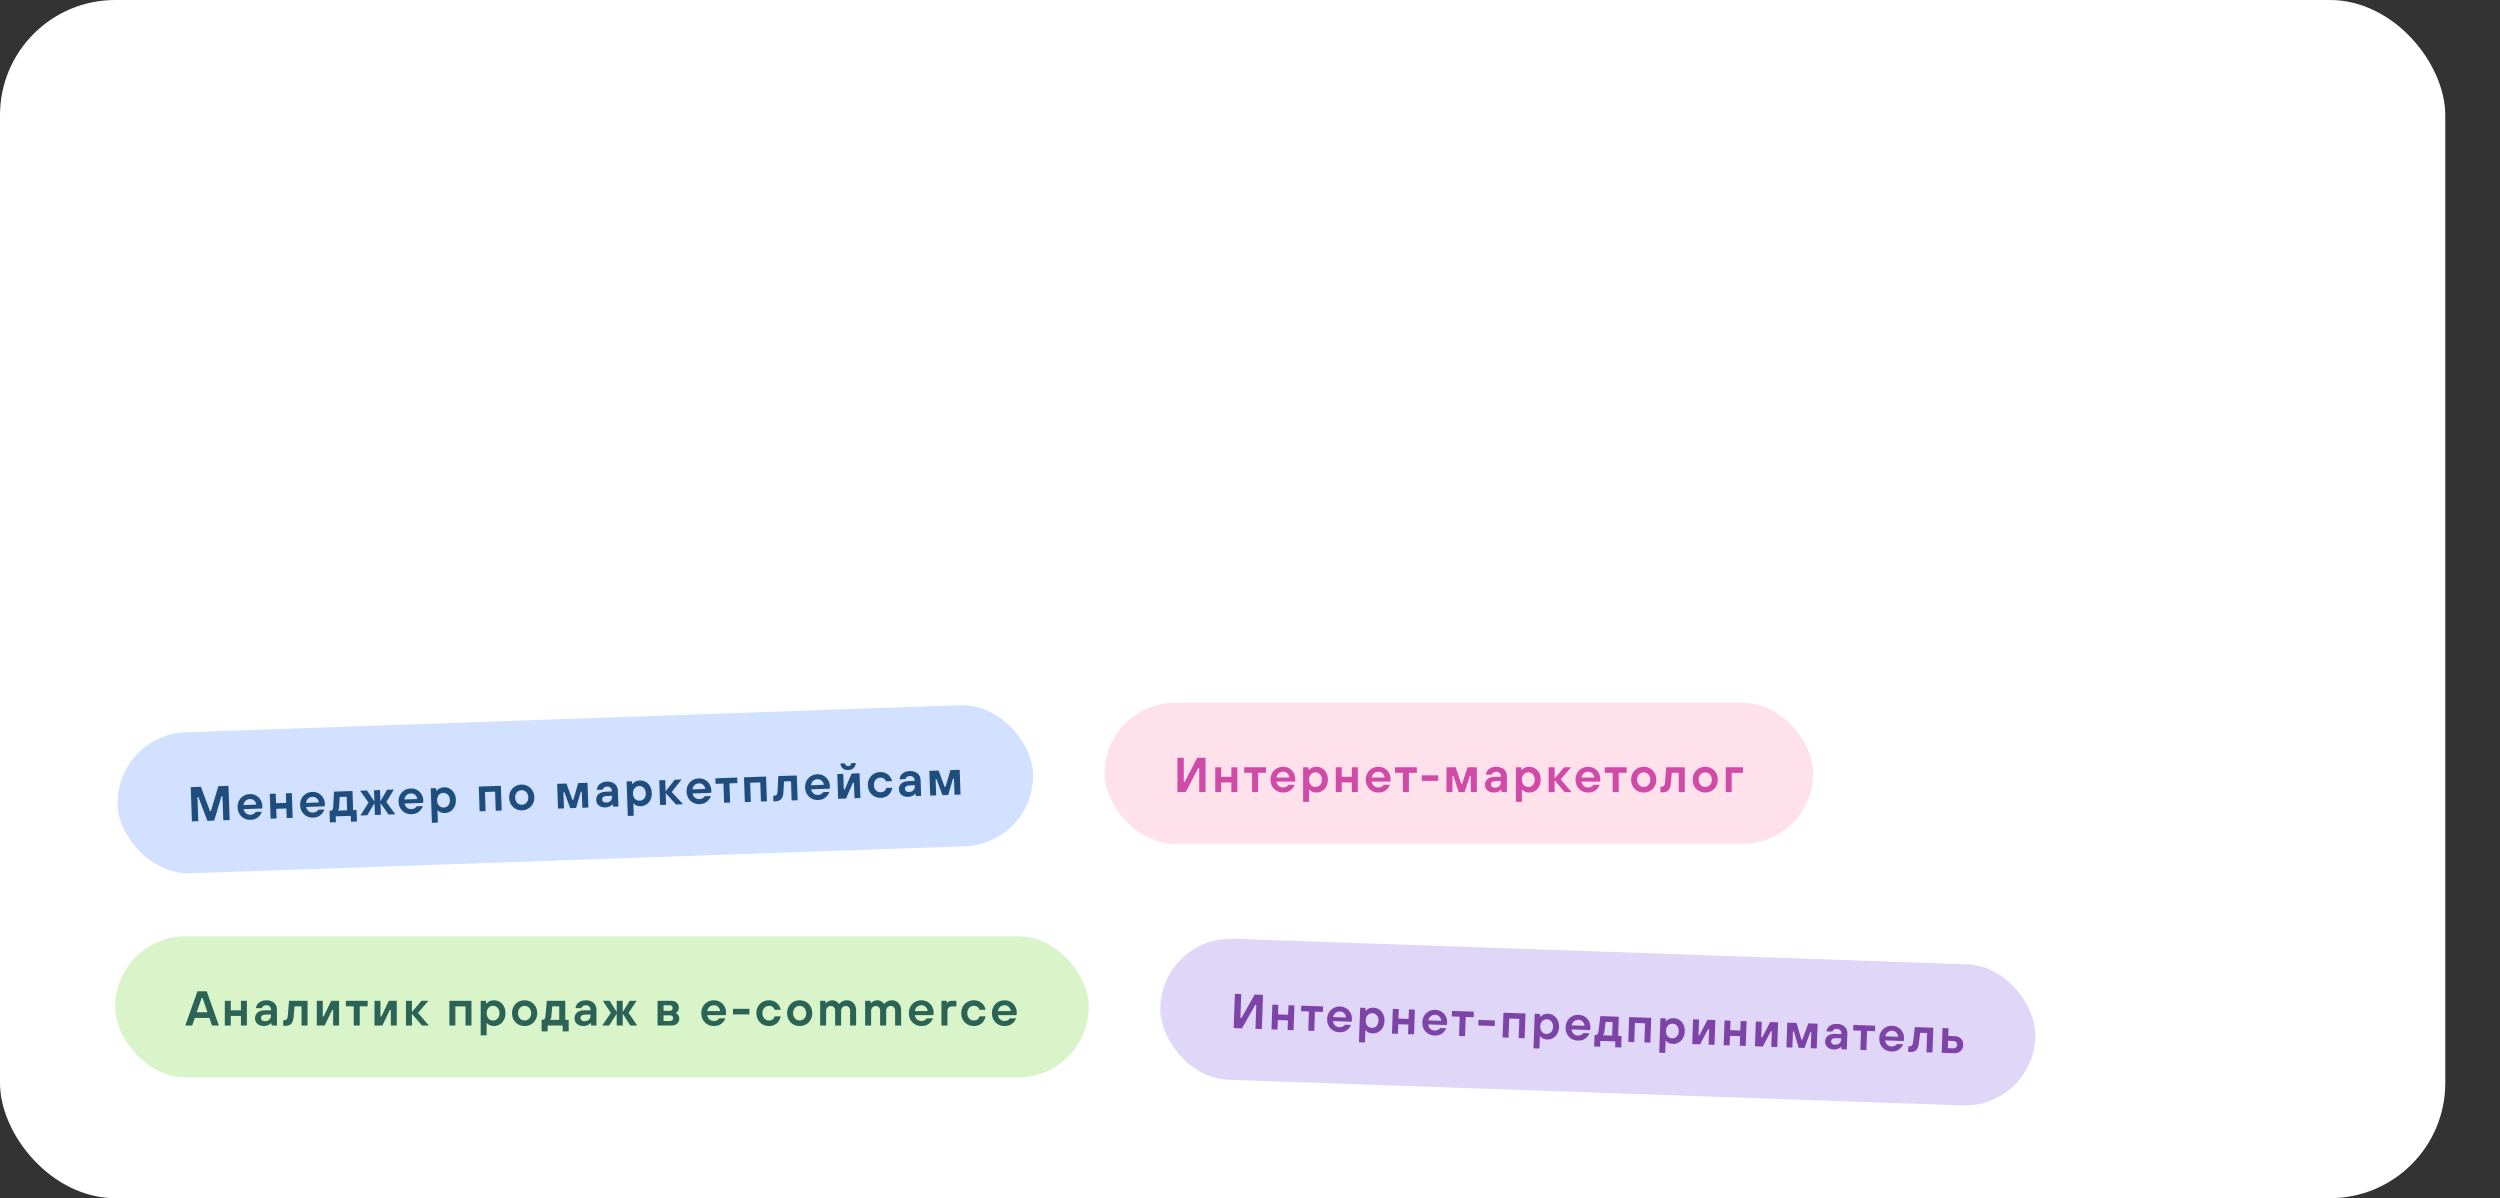
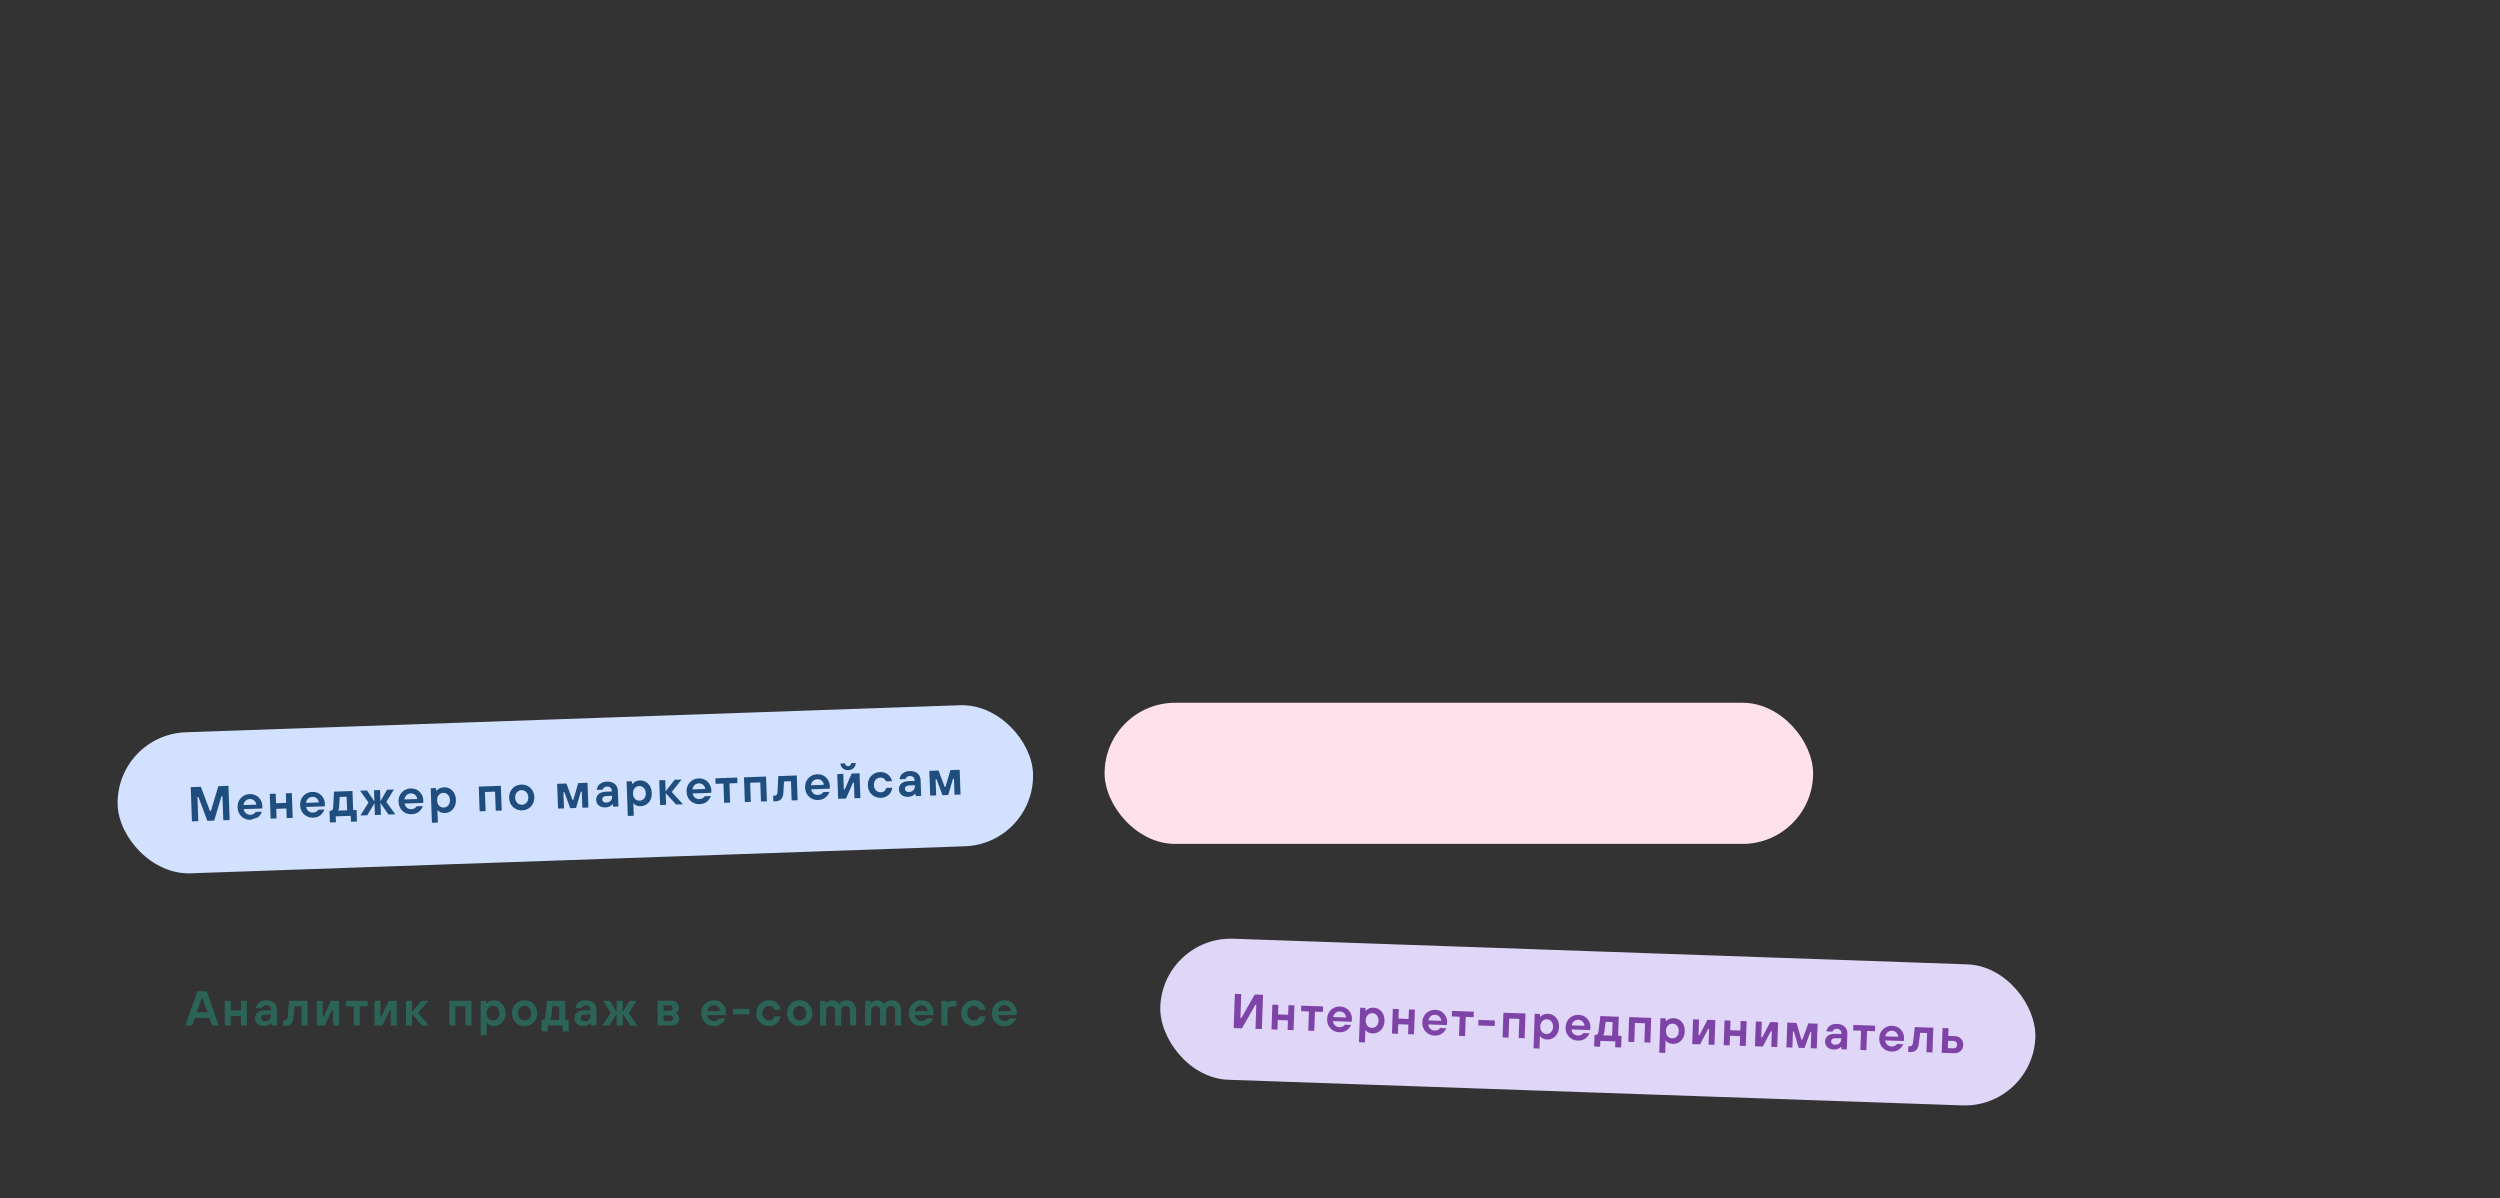
<svg xmlns="http://www.w3.org/2000/svg" width="868" height="416" viewBox="0 0 868 416" fill="none">
  <rect x="0" y="0" width="868" height="416" fill="#333333" stroke="none" />
-   <rect width="849" height="416" rx="40" fill="white" />
  <rect x="40" y="255.098" width="318" height="49" rx="24.5" transform="rotate(-2 40 255.098)" fill="#D1E1FF" />
-   <path d="M68.847 285.108L66.638 285.185L66.223 273.292L69.74 273.169L72.891 281.581L73.231 281.569L75.805 272.957L79.322 272.835L79.737 284.727L77.528 284.804L77.237 276.446L76.897 276.457L74.368 284.915L72.007 284.997L68.895 276.737L68.555 276.749L68.847 285.108ZM87.014 284.643C86.198 284.672 85.45 284.505 84.768 284.143C84.086 283.782 83.541 283.268 83.132 282.602C82.735 281.935 82.521 281.177 82.491 280.328C82.462 279.478 82.622 278.707 82.972 278.014C83.333 277.321 83.841 276.771 84.496 276.362C85.151 275.954 85.886 275.735 86.702 275.707C87.495 275.679 88.22 275.841 88.879 276.192C89.538 276.543 90.06 277.041 90.445 277.685C90.841 278.318 91.053 279.036 91.082 279.84C91.095 280.214 91.076 280.504 91.027 280.71L84.588 280.935C84.688 281.532 84.96 282.016 85.404 282.386C85.847 282.745 86.364 282.914 86.953 282.893C87.383 282.878 87.759 282.775 88.081 282.582C88.415 282.389 88.651 282.159 88.789 281.894L90.913 281.82C90.7 282.541 90.257 283.186 89.585 283.754C88.924 284.31 88.067 284.607 87.014 284.643ZM88.99 279.369C88.913 278.793 88.67 278.32 88.26 277.949C87.85 277.578 87.351 277.402 86.762 277.423C86.139 277.444 85.63 277.655 85.236 278.054C84.841 278.442 84.609 278.932 84.539 279.525L88.99 279.369ZM96.031 284.158L93.958 284.231L93.658 275.634L95.731 275.562L95.847 278.875L99.363 278.752L99.248 275.439L101.32 275.366L101.621 283.963L99.548 284.036L99.432 280.706L95.915 280.828L96.031 284.158ZM108.73 283.885C107.914 283.913 107.166 283.747 106.484 283.385C105.802 283.023 105.257 282.509 104.848 281.843C104.451 281.177 104.237 280.419 104.208 279.569C104.178 278.72 104.338 277.949 104.688 277.256C105.05 276.563 105.558 276.012 106.212 275.604C106.867 275.195 107.602 274.977 108.418 274.948C109.211 274.921 109.936 275.083 110.595 275.434C111.254 275.785 111.776 276.283 112.161 276.927C112.558 277.56 112.77 278.278 112.798 279.082C112.811 279.456 112.793 279.746 112.743 279.952L106.304 280.176C106.404 280.774 106.676 281.258 107.12 281.628C107.564 281.987 108.08 282.156 108.669 282.135C109.099 282.12 109.476 282.016 109.798 281.823C110.131 281.63 110.367 281.401 110.505 281.135L112.629 281.061C112.416 281.783 111.973 282.428 111.301 282.996C110.64 283.552 109.783 283.848 108.73 283.885ZM110.706 278.611C110.629 278.035 110.386 277.562 109.976 277.19C109.566 276.819 109.067 276.644 108.478 276.664C107.855 276.686 107.346 276.897 106.952 277.296C106.557 277.684 106.325 278.174 106.255 278.766L110.706 278.611ZM114.543 285.553L114.403 281.544L114.505 281.54C114.902 281.526 115.193 281.425 115.379 281.237C115.565 281.038 115.668 280.728 115.687 280.308L115.973 274.855L122.378 274.631L122.609 281.257L123.799 281.215L123.939 285.225L121.849 285.298L121.778 283.259L116.562 283.441L116.633 285.48L114.543 285.553ZM120.52 281.33L120.355 276.624L117.943 276.708L117.729 280.322C117.716 280.606 117.662 280.851 117.567 281.059C117.484 281.255 117.386 281.383 117.275 281.443L120.52 281.33ZM127.524 283.059L125.129 283.142L127.949 278.655L125.033 274.538L127.411 274.455L129.994 278.277L129.858 274.37L131.947 274.297L132.084 278.205L134.377 274.212L136.755 274.129L134.133 278.439L137.259 282.719L134.881 282.802L132.105 278.799L132.248 282.894L130.158 282.967L130.015 278.872L127.524 283.059ZM142.897 282.692C142.082 282.72 141.333 282.554 140.651 282.192C139.97 281.83 139.424 281.316 139.015 280.65C138.618 279.984 138.404 279.226 138.375 278.376C138.345 277.527 138.505 276.756 138.855 276.063C139.217 275.37 139.725 274.819 140.38 274.411C141.034 274.002 141.769 273.784 142.585 273.755C143.378 273.728 144.104 273.889 144.762 274.241C145.421 274.592 145.943 275.09 146.328 275.734C146.725 276.366 146.937 277.085 146.965 277.889C146.978 278.263 146.96 278.553 146.91 278.758L140.471 278.983C140.571 279.581 140.843 280.065 141.287 280.435C141.731 280.793 142.247 280.963 142.836 280.942C143.266 280.927 143.643 280.823 143.965 280.63C144.298 280.437 144.534 280.208 144.672 279.942L146.796 279.868C146.583 280.59 146.141 281.235 145.469 281.803C144.808 282.359 143.95 282.655 142.897 282.692ZM144.873 277.418C144.796 276.842 144.553 276.369 144.143 275.997C143.733 275.626 143.234 275.451 142.645 275.471C142.022 275.493 141.513 275.704 141.119 276.103C140.724 276.491 140.492 276.981 140.422 277.573L144.873 277.418ZM149.96 285.677L149.541 273.683L151.325 273.62L151.529 274.583L151.614 274.58C151.874 274.219 152.215 273.929 152.638 273.71C153.073 273.491 153.579 273.371 154.157 273.351C154.893 273.326 155.568 273.489 156.181 273.842C156.806 274.194 157.305 274.704 157.68 275.371C158.055 276.039 158.258 276.809 158.288 277.681C158.319 278.553 158.17 279.335 157.843 280.027C157.515 280.719 157.053 281.262 156.454 281.657C155.867 282.052 155.205 282.262 154.469 282.288C153.914 282.307 153.418 282.228 152.981 282.051C152.554 281.861 152.217 281.618 151.968 281.32L151.883 281.323L152.033 285.605L149.96 285.677ZM154.079 280.379C154.713 280.357 155.232 280.107 155.635 279.627C156.048 279.137 156.242 278.512 156.216 277.753C156.189 276.994 155.952 276.39 155.506 275.941C155.07 275.48 154.535 275.26 153.901 275.282C153.267 275.304 152.743 275.561 152.329 276.052C151.926 276.531 151.738 277.15 151.764 277.909C151.791 278.667 152.022 279.277 152.458 279.738C152.904 280.188 153.445 280.401 154.079 280.379ZM168.603 281.624L166.531 281.696L166.23 273.1L173.893 272.832L174.193 281.429L172.12 281.501L171.888 274.858L168.371 274.981L168.603 281.624ZM181.302 281.351C180.475 281.38 179.721 281.213 179.039 280.851C178.369 280.489 177.829 279.975 177.421 279.309C177.023 278.642 176.81 277.884 176.78 277.035C176.75 276.185 176.91 275.414 177.26 274.722C177.622 274.029 178.124 273.478 178.768 273.07C179.423 272.662 180.163 272.443 180.99 272.414C181.817 272.385 182.566 272.552 183.236 272.914C183.918 273.276 184.457 273.79 184.855 274.457C185.264 275.123 185.483 275.881 185.513 276.73C185.542 277.579 185.376 278.351 185.015 279.044C184.665 279.736 184.163 280.287 183.508 280.695C182.864 281.103 182.129 281.322 181.302 281.351ZM181.235 279.414C181.88 279.391 182.41 279.14 182.824 278.661C183.249 278.17 183.449 277.551 183.423 276.803C183.405 276.305 183.288 275.866 183.071 275.488C182.853 275.11 182.565 274.82 182.207 274.617C181.86 274.414 181.476 274.319 181.057 274.334C180.638 274.349 180.257 274.47 179.913 274.697C179.57 274.925 179.303 275.234 179.112 275.627C178.922 276.019 178.835 276.464 178.853 276.963C178.87 277.461 178.987 277.899 179.205 278.277C179.422 278.655 179.71 278.946 180.069 279.148C180.427 279.34 180.816 279.429 181.235 279.414ZM195.819 280.674L193.746 280.746L193.446 272.149L196.657 272.037L198.742 277.68L199.082 277.668L200.751 271.894L203.979 271.782L204.279 280.378L202.19 280.451L201.995 274.862L201.655 274.874L200.015 280.527L197.993 280.598L195.963 275.072L195.623 275.084L195.819 280.674ZM210.182 280.342C209.559 280.364 209.011 280.27 208.539 280.059C208.066 279.838 207.693 279.533 207.418 279.146C207.155 278.747 207.014 278.298 206.997 277.8C206.967 276.939 207.238 276.249 207.809 275.73C208.38 275.2 209.244 274.915 210.399 274.874L212.455 274.803L212.448 274.599C212.431 274.134 212.271 273.766 211.967 273.493C211.673 273.208 211.283 273.074 210.796 273.091C210.354 273.107 210.001 273.221 209.736 273.435C209.472 273.648 209.31 273.892 209.252 274.166L207.196 274.238C207.224 273.76 207.379 273.307 207.659 272.878C207.938 272.448 208.34 272.1 208.864 271.832C209.387 271.553 210.011 271.401 210.736 271.375C211.484 271.349 212.14 271.468 212.705 271.732C213.269 271.984 213.707 272.355 214.019 272.843C214.331 273.331 214.498 273.892 214.52 274.526L214.712 280.014L212.911 280.077L212.711 279.233L212.627 279.236C212.443 279.504 212.134 279.752 211.7 279.983C211.265 280.202 210.759 280.322 210.182 280.342ZM210.48 278.648C211.137 278.625 211.646 278.426 212.007 278.05C212.368 277.675 212.538 277.175 212.516 276.553L212.507 276.298L210.655 276.362C210.111 276.381 209.707 276.503 209.443 276.728C209.19 276.941 209.069 277.223 209.081 277.574C209.093 277.914 209.222 278.181 209.467 278.377C209.712 278.573 210.049 278.663 210.48 278.648ZM217.97 283.302L217.551 271.308L219.335 271.245L219.539 272.208L219.624 272.205C219.883 271.844 220.225 271.554 220.648 271.336C221.083 271.116 221.589 270.997 222.166 270.976C222.903 270.951 223.577 271.114 224.191 271.467C224.815 271.819 225.315 272.329 225.69 272.997C226.065 273.664 226.267 274.434 226.298 275.306C226.328 276.178 226.18 276.96 225.853 277.652C225.525 278.344 225.062 278.887 224.464 279.282C223.876 279.677 223.215 279.887 222.478 279.913C221.923 279.932 221.427 279.853 220.99 279.676C220.564 279.486 220.227 279.243 219.978 278.946L219.893 278.949L220.043 283.23L217.97 283.302ZM222.089 278.004C222.723 277.982 223.241 277.732 223.644 277.253C224.058 276.762 224.252 276.137 224.225 275.378C224.199 274.619 223.962 274.015 223.516 273.566C223.08 273.105 222.545 272.885 221.911 272.907C221.276 272.93 220.752 273.186 220.338 273.677C219.936 274.156 219.747 274.775 219.774 275.534C219.8 276.292 220.032 276.902 220.467 277.364C220.914 277.813 221.454 278.026 222.089 278.004ZM231.263 279.436L229.191 279.508L228.89 270.912L230.963 270.839L231.1 274.747L234.259 270.724L236.672 270.64L233.217 274.979L237.142 279.231L234.729 279.315L231.121 275.359L231.263 279.436ZM242.9 279.2C242.085 279.228 241.336 279.062 240.655 278.7C239.973 278.338 239.428 277.824 239.019 277.158C238.621 276.491 238.408 275.733 238.378 274.884C238.348 274.034 238.509 273.263 238.859 272.571C239.22 271.878 239.728 271.327 240.383 270.919C241.038 270.51 241.773 270.292 242.588 270.263C243.381 270.236 244.107 270.397 244.766 270.749C245.424 271.1 245.946 271.597 246.332 272.242C246.728 272.874 246.94 273.593 246.968 274.397C246.981 274.771 246.963 275.06 246.914 275.266L240.474 275.491C240.575 276.089 240.847 276.572 241.291 276.943C241.734 277.301 242.25 277.47 242.839 277.45C243.27 277.435 243.646 277.331 243.968 277.138C244.302 276.945 244.537 276.716 244.675 276.45L246.799 276.376C246.586 277.098 246.144 277.743 245.472 278.31C244.811 278.867 243.954 279.163 242.9 279.2ZM244.877 273.926C244.8 273.35 244.556 272.876 244.146 272.505C243.737 272.134 243.237 271.959 242.648 271.979C242.025 272.001 241.517 272.211 241.122 272.611C240.728 272.999 240.495 273.489 240.425 274.081L244.877 273.926ZM253.506 278.659L251.416 278.732L251.183 272.055L248.447 272.151L248.38 270.231L255.958 269.966L256.025 271.886L253.272 271.982L253.506 278.659ZM260.685 278.409L258.613 278.481L258.312 269.884L265.975 269.617L266.275 278.213L264.202 278.286L263.97 271.643L260.453 271.766L260.685 278.409ZM268.506 278.238L268.438 276.284L268.845 276.27C269.548 276.245 269.918 275.812 269.957 274.972L270.224 269.468L276.646 269.244L276.946 277.841L274.856 277.914L274.623 271.237L272.211 271.321L271.99 275.224C271.932 276.179 271.686 276.907 271.25 277.41C270.825 277.913 270.154 278.18 269.236 278.212L268.506 278.238ZM284.06 277.762C283.244 277.791 282.496 277.624 281.814 277.263C281.132 276.901 280.587 276.387 280.178 275.721C279.781 275.054 279.567 274.296 279.537 273.447C279.508 272.597 279.668 271.826 280.018 271.133C280.379 270.44 280.887 269.89 281.542 269.481C282.197 269.073 282.932 268.854 283.748 268.826C284.541 268.798 285.266 268.96 285.925 269.311C286.584 269.662 287.106 270.16 287.491 270.804C287.887 271.437 288.1 272.155 288.128 272.96C288.141 273.333 288.122 273.623 288.073 273.829L281.634 274.054C281.734 274.651 282.006 275.135 282.45 275.505C282.893 275.864 283.41 276.033 283.999 276.013C284.429 275.997 284.805 275.894 285.127 275.701C285.461 275.508 285.697 275.278 285.835 275.013L287.959 274.939C287.746 275.661 287.303 276.305 286.631 276.873C285.97 277.429 285.113 277.726 284.06 277.762ZM286.036 272.488C285.959 271.913 285.716 271.439 285.306 271.068C284.896 270.697 284.397 270.521 283.808 270.542C283.185 270.564 282.676 270.774 282.282 271.173C281.887 271.562 281.655 272.052 281.585 272.644L286.036 272.488ZM293.74 277.254L291.004 277.35L290.704 268.753L292.777 268.681L292.966 274.1L293.306 274.089L295.699 268.579L298.434 268.483L298.735 277.08L296.679 277.152L296.49 271.732L296.15 271.744L293.74 277.254ZM294.551 267.377C293.77 267.404 293.128 267.211 292.626 266.798C292.135 266.373 291.854 265.804 291.784 265.092L293.364 265.037C293.432 265.363 293.565 265.608 293.764 265.771C293.962 265.935 294.209 266.011 294.503 266.001C294.787 265.991 295.016 265.898 295.191 265.722C295.378 265.545 295.494 265.292 295.539 264.961L297.119 264.906C297.098 265.621 296.852 266.208 296.381 266.667C295.92 267.114 295.31 267.35 294.551 267.377ZM305.842 277.002C305.027 277.03 304.278 276.864 303.597 276.502C302.915 276.14 302.37 275.626 301.961 274.96C301.563 274.293 301.35 273.535 301.32 272.686C301.29 271.837 301.451 271.065 301.801 270.373C302.162 269.68 302.67 269.129 303.325 268.721C303.98 268.312 304.715 268.094 305.53 268.065C306.289 268.039 306.963 268.168 307.551 268.454C308.139 268.74 308.618 269.125 308.986 269.612C309.355 270.098 309.606 270.633 309.74 271.218L307.633 271.292C307.495 270.9 307.251 270.579 306.902 270.331C306.565 270.082 306.13 269.966 305.597 269.985C305.178 270 304.797 270.121 304.453 270.348C304.121 270.575 303.86 270.885 303.669 271.277C303.479 271.669 303.392 272.115 303.41 272.613C303.427 273.111 303.544 273.55 303.762 273.928C303.979 274.306 304.261 274.596 304.609 274.8C304.967 275.002 305.356 275.097 305.775 275.082C306.319 275.063 306.75 274.918 307.07 274.646C307.4 274.362 307.614 274.003 307.713 273.568L309.819 273.495C309.727 274.11 309.515 274.679 309.182 275.201C308.848 275.723 308.398 276.147 307.831 276.473C307.264 276.799 306.601 276.975 305.842 277.002ZM315.295 276.672C314.672 276.693 314.125 276.599 313.652 276.389C313.18 276.167 312.806 275.863 312.532 275.475C312.268 275.076 312.128 274.628 312.11 274.129C312.08 273.269 312.351 272.579 312.923 272.06C313.494 271.529 314.357 271.244 315.512 271.204L317.568 271.132L317.561 270.928C317.545 270.464 317.385 270.095 317.08 269.822C316.787 269.538 316.396 269.404 315.909 269.421C315.468 269.436 315.114 269.551 314.85 269.764C314.585 269.977 314.423 270.221 314.365 270.495L312.309 270.567C312.338 270.09 312.492 269.637 312.772 269.207C313.052 268.778 313.454 268.429 313.977 268.162C314.501 267.882 315.125 267.73 315.85 267.705C316.597 267.679 317.253 267.798 317.818 268.061C318.383 268.314 318.821 268.684 319.133 269.172C319.445 269.66 319.612 270.221 319.634 270.856L319.825 276.343L318.024 276.406L317.825 275.563L317.74 275.566C317.557 275.833 317.248 276.082 316.813 276.313C316.379 276.532 315.873 276.652 315.295 276.672ZM315.593 274.977C316.25 274.954 316.759 274.755 317.12 274.38C317.481 274.004 317.651 273.505 317.629 272.882L317.62 272.627L315.768 272.692C315.225 272.711 314.821 272.833 314.557 273.057C314.303 273.27 314.183 273.552 314.195 273.903C314.207 274.243 314.335 274.511 314.58 274.706C314.825 274.902 315.163 274.992 315.593 274.977ZM325.037 276.161L322.965 276.234L322.665 267.637L325.876 267.525L327.961 273.168L328.301 273.156L329.97 267.382L333.198 267.269L333.498 275.866L331.409 275.939L331.213 270.349L330.874 270.361L329.234 276.015L327.212 276.085L325.182 270.56L324.842 270.572L325.037 276.161Z" fill="#1F4D7D" />
+   <path d="M68.847 285.108L66.638 285.185L66.223 273.292L69.74 273.169L72.891 281.581L73.231 281.569L75.805 272.957L79.322 272.835L79.737 284.727L77.528 284.804L77.237 276.446L76.897 276.457L74.368 284.915L72.007 284.997L68.895 276.737L68.555 276.749L68.847 285.108ZM87.014 284.643C86.198 284.672 85.45 284.505 84.768 284.143C84.086 283.782 83.541 283.268 83.132 282.602C82.735 281.935 82.521 281.177 82.491 280.328C82.462 279.478 82.622 278.707 82.972 278.014C83.333 277.321 83.841 276.771 84.496 276.362C85.151 275.954 85.886 275.735 86.702 275.707C87.495 275.679 88.22 275.841 88.879 276.192C89.538 276.543 90.06 277.041 90.445 277.685C90.841 278.318 91.053 279.036 91.082 279.84C91.095 280.214 91.076 280.504 91.027 280.71L84.588 280.935C84.688 281.532 84.96 282.016 85.404 282.386C85.847 282.745 86.364 282.914 86.953 282.893C87.383 282.878 87.759 282.775 88.081 282.582C88.415 282.389 88.651 282.159 88.789 281.894L90.913 281.82C90.7 282.541 90.257 283.186 89.585 283.754ZM88.99 279.369C88.913 278.793 88.67 278.32 88.26 277.949C87.85 277.578 87.351 277.402 86.762 277.423C86.139 277.444 85.63 277.655 85.236 278.054C84.841 278.442 84.609 278.932 84.539 279.525L88.99 279.369ZM96.031 284.158L93.958 284.231L93.658 275.634L95.731 275.562L95.847 278.875L99.363 278.752L99.248 275.439L101.32 275.366L101.621 283.963L99.548 284.036L99.432 280.706L95.915 280.828L96.031 284.158ZM108.73 283.885C107.914 283.913 107.166 283.747 106.484 283.385C105.802 283.023 105.257 282.509 104.848 281.843C104.451 281.177 104.237 280.419 104.208 279.569C104.178 278.72 104.338 277.949 104.688 277.256C105.05 276.563 105.558 276.012 106.212 275.604C106.867 275.195 107.602 274.977 108.418 274.948C109.211 274.921 109.936 275.083 110.595 275.434C111.254 275.785 111.776 276.283 112.161 276.927C112.558 277.56 112.77 278.278 112.798 279.082C112.811 279.456 112.793 279.746 112.743 279.952L106.304 280.176C106.404 280.774 106.676 281.258 107.12 281.628C107.564 281.987 108.08 282.156 108.669 282.135C109.099 282.12 109.476 282.016 109.798 281.823C110.131 281.63 110.367 281.401 110.505 281.135L112.629 281.061C112.416 281.783 111.973 282.428 111.301 282.996C110.64 283.552 109.783 283.848 108.73 283.885ZM110.706 278.611C110.629 278.035 110.386 277.562 109.976 277.19C109.566 276.819 109.067 276.644 108.478 276.664C107.855 276.686 107.346 276.897 106.952 277.296C106.557 277.684 106.325 278.174 106.255 278.766L110.706 278.611ZM114.543 285.553L114.403 281.544L114.505 281.54C114.902 281.526 115.193 281.425 115.379 281.237C115.565 281.038 115.668 280.728 115.687 280.308L115.973 274.855L122.378 274.631L122.609 281.257L123.799 281.215L123.939 285.225L121.849 285.298L121.778 283.259L116.562 283.441L116.633 285.48L114.543 285.553ZM120.52 281.33L120.355 276.624L117.943 276.708L117.729 280.322C117.716 280.606 117.662 280.851 117.567 281.059C117.484 281.255 117.386 281.383 117.275 281.443L120.52 281.33ZM127.524 283.059L125.129 283.142L127.949 278.655L125.033 274.538L127.411 274.455L129.994 278.277L129.858 274.37L131.947 274.297L132.084 278.205L134.377 274.212L136.755 274.129L134.133 278.439L137.259 282.719L134.881 282.802L132.105 278.799L132.248 282.894L130.158 282.967L130.015 278.872L127.524 283.059ZM142.897 282.692C142.082 282.72 141.333 282.554 140.651 282.192C139.97 281.83 139.424 281.316 139.015 280.65C138.618 279.984 138.404 279.226 138.375 278.376C138.345 277.527 138.505 276.756 138.855 276.063C139.217 275.37 139.725 274.819 140.38 274.411C141.034 274.002 141.769 273.784 142.585 273.755C143.378 273.728 144.104 273.889 144.762 274.241C145.421 274.592 145.943 275.09 146.328 275.734C146.725 276.366 146.937 277.085 146.965 277.889C146.978 278.263 146.96 278.553 146.91 278.758L140.471 278.983C140.571 279.581 140.843 280.065 141.287 280.435C141.731 280.793 142.247 280.963 142.836 280.942C143.266 280.927 143.643 280.823 143.965 280.63C144.298 280.437 144.534 280.208 144.672 279.942L146.796 279.868C146.583 280.59 146.141 281.235 145.469 281.803C144.808 282.359 143.95 282.655 142.897 282.692ZM144.873 277.418C144.796 276.842 144.553 276.369 144.143 275.997C143.733 275.626 143.234 275.451 142.645 275.471C142.022 275.493 141.513 275.704 141.119 276.103C140.724 276.491 140.492 276.981 140.422 277.573L144.873 277.418ZM149.96 285.677L149.541 273.683L151.325 273.62L151.529 274.583L151.614 274.58C151.874 274.219 152.215 273.929 152.638 273.71C153.073 273.491 153.579 273.371 154.157 273.351C154.893 273.326 155.568 273.489 156.181 273.842C156.806 274.194 157.305 274.704 157.68 275.371C158.055 276.039 158.258 276.809 158.288 277.681C158.319 278.553 158.17 279.335 157.843 280.027C157.515 280.719 157.053 281.262 156.454 281.657C155.867 282.052 155.205 282.262 154.469 282.288C153.914 282.307 153.418 282.228 152.981 282.051C152.554 281.861 152.217 281.618 151.968 281.32L151.883 281.323L152.033 285.605L149.96 285.677ZM154.079 280.379C154.713 280.357 155.232 280.107 155.635 279.627C156.048 279.137 156.242 278.512 156.216 277.753C156.189 276.994 155.952 276.39 155.506 275.941C155.07 275.48 154.535 275.26 153.901 275.282C153.267 275.304 152.743 275.561 152.329 276.052C151.926 276.531 151.738 277.15 151.764 277.909C151.791 278.667 152.022 279.277 152.458 279.738C152.904 280.188 153.445 280.401 154.079 280.379ZM168.603 281.624L166.531 281.696L166.23 273.1L173.893 272.832L174.193 281.429L172.12 281.501L171.888 274.858L168.371 274.981L168.603 281.624ZM181.302 281.351C180.475 281.38 179.721 281.213 179.039 280.851C178.369 280.489 177.829 279.975 177.421 279.309C177.023 278.642 176.81 277.884 176.78 277.035C176.75 276.185 176.91 275.414 177.26 274.722C177.622 274.029 178.124 273.478 178.768 273.07C179.423 272.662 180.163 272.443 180.99 272.414C181.817 272.385 182.566 272.552 183.236 272.914C183.918 273.276 184.457 273.79 184.855 274.457C185.264 275.123 185.483 275.881 185.513 276.73C185.542 277.579 185.376 278.351 185.015 279.044C184.665 279.736 184.163 280.287 183.508 280.695C182.864 281.103 182.129 281.322 181.302 281.351ZM181.235 279.414C181.88 279.391 182.41 279.14 182.824 278.661C183.249 278.17 183.449 277.551 183.423 276.803C183.405 276.305 183.288 275.866 183.071 275.488C182.853 275.11 182.565 274.82 182.207 274.617C181.86 274.414 181.476 274.319 181.057 274.334C180.638 274.349 180.257 274.47 179.913 274.697C179.57 274.925 179.303 275.234 179.112 275.627C178.922 276.019 178.835 276.464 178.853 276.963C178.87 277.461 178.987 277.899 179.205 278.277C179.422 278.655 179.71 278.946 180.069 279.148C180.427 279.34 180.816 279.429 181.235 279.414ZM195.819 280.674L193.746 280.746L193.446 272.149L196.657 272.037L198.742 277.68L199.082 277.668L200.751 271.894L203.979 271.782L204.279 280.378L202.19 280.451L201.995 274.862L201.655 274.874L200.015 280.527L197.993 280.598L195.963 275.072L195.623 275.084L195.819 280.674ZM210.182 280.342C209.559 280.364 209.011 280.27 208.539 280.059C208.066 279.838 207.693 279.533 207.418 279.146C207.155 278.747 207.014 278.298 206.997 277.8C206.967 276.939 207.238 276.249 207.809 275.73C208.38 275.2 209.244 274.915 210.399 274.874L212.455 274.803L212.448 274.599C212.431 274.134 212.271 273.766 211.967 273.493C211.673 273.208 211.283 273.074 210.796 273.091C210.354 273.107 210.001 273.221 209.736 273.435C209.472 273.648 209.31 273.892 209.252 274.166L207.196 274.238C207.224 273.76 207.379 273.307 207.659 272.878C207.938 272.448 208.34 272.1 208.864 271.832C209.387 271.553 210.011 271.401 210.736 271.375C211.484 271.349 212.14 271.468 212.705 271.732C213.269 271.984 213.707 272.355 214.019 272.843C214.331 273.331 214.498 273.892 214.52 274.526L214.712 280.014L212.911 280.077L212.711 279.233L212.627 279.236C212.443 279.504 212.134 279.752 211.7 279.983C211.265 280.202 210.759 280.322 210.182 280.342ZM210.48 278.648C211.137 278.625 211.646 278.426 212.007 278.05C212.368 277.675 212.538 277.175 212.516 276.553L212.507 276.298L210.655 276.362C210.111 276.381 209.707 276.503 209.443 276.728C209.19 276.941 209.069 277.223 209.081 277.574C209.093 277.914 209.222 278.181 209.467 278.377C209.712 278.573 210.049 278.663 210.48 278.648ZM217.97 283.302L217.551 271.308L219.335 271.245L219.539 272.208L219.624 272.205C219.883 271.844 220.225 271.554 220.648 271.336C221.083 271.116 221.589 270.997 222.166 270.976C222.903 270.951 223.577 271.114 224.191 271.467C224.815 271.819 225.315 272.329 225.69 272.997C226.065 273.664 226.267 274.434 226.298 275.306C226.328 276.178 226.18 276.96 225.853 277.652C225.525 278.344 225.062 278.887 224.464 279.282C223.876 279.677 223.215 279.887 222.478 279.913C221.923 279.932 221.427 279.853 220.99 279.676C220.564 279.486 220.227 279.243 219.978 278.946L219.893 278.949L220.043 283.23L217.97 283.302ZM222.089 278.004C222.723 277.982 223.241 277.732 223.644 277.253C224.058 276.762 224.252 276.137 224.225 275.378C224.199 274.619 223.962 274.015 223.516 273.566C223.08 273.105 222.545 272.885 221.911 272.907C221.276 272.93 220.752 273.186 220.338 273.677C219.936 274.156 219.747 274.775 219.774 275.534C219.8 276.292 220.032 276.902 220.467 277.364C220.914 277.813 221.454 278.026 222.089 278.004ZM231.263 279.436L229.191 279.508L228.89 270.912L230.963 270.839L231.1 274.747L234.259 270.724L236.672 270.64L233.217 274.979L237.142 279.231L234.729 279.315L231.121 275.359L231.263 279.436ZM242.9 279.2C242.085 279.228 241.336 279.062 240.655 278.7C239.973 278.338 239.428 277.824 239.019 277.158C238.621 276.491 238.408 275.733 238.378 274.884C238.348 274.034 238.509 273.263 238.859 272.571C239.22 271.878 239.728 271.327 240.383 270.919C241.038 270.51 241.773 270.292 242.588 270.263C243.381 270.236 244.107 270.397 244.766 270.749C245.424 271.1 245.946 271.597 246.332 272.242C246.728 272.874 246.94 273.593 246.968 274.397C246.981 274.771 246.963 275.06 246.914 275.266L240.474 275.491C240.575 276.089 240.847 276.572 241.291 276.943C241.734 277.301 242.25 277.47 242.839 277.45C243.27 277.435 243.646 277.331 243.968 277.138C244.302 276.945 244.537 276.716 244.675 276.45L246.799 276.376C246.586 277.098 246.144 277.743 245.472 278.31C244.811 278.867 243.954 279.163 242.9 279.2ZM244.877 273.926C244.8 273.35 244.556 272.876 244.146 272.505C243.737 272.134 243.237 271.959 242.648 271.979C242.025 272.001 241.517 272.211 241.122 272.611C240.728 272.999 240.495 273.489 240.425 274.081L244.877 273.926ZM253.506 278.659L251.416 278.732L251.183 272.055L248.447 272.151L248.38 270.231L255.958 269.966L256.025 271.886L253.272 271.982L253.506 278.659ZM260.685 278.409L258.613 278.481L258.312 269.884L265.975 269.617L266.275 278.213L264.202 278.286L263.97 271.643L260.453 271.766L260.685 278.409ZM268.506 278.238L268.438 276.284L268.845 276.27C269.548 276.245 269.918 275.812 269.957 274.972L270.224 269.468L276.646 269.244L276.946 277.841L274.856 277.914L274.623 271.237L272.211 271.321L271.99 275.224C271.932 276.179 271.686 276.907 271.25 277.41C270.825 277.913 270.154 278.18 269.236 278.212L268.506 278.238ZM284.06 277.762C283.244 277.791 282.496 277.624 281.814 277.263C281.132 276.901 280.587 276.387 280.178 275.721C279.781 275.054 279.567 274.296 279.537 273.447C279.508 272.597 279.668 271.826 280.018 271.133C280.379 270.44 280.887 269.89 281.542 269.481C282.197 269.073 282.932 268.854 283.748 268.826C284.541 268.798 285.266 268.96 285.925 269.311C286.584 269.662 287.106 270.16 287.491 270.804C287.887 271.437 288.1 272.155 288.128 272.96C288.141 273.333 288.122 273.623 288.073 273.829L281.634 274.054C281.734 274.651 282.006 275.135 282.45 275.505C282.893 275.864 283.41 276.033 283.999 276.013C284.429 275.997 284.805 275.894 285.127 275.701C285.461 275.508 285.697 275.278 285.835 275.013L287.959 274.939C287.746 275.661 287.303 276.305 286.631 276.873C285.97 277.429 285.113 277.726 284.06 277.762ZM286.036 272.488C285.959 271.913 285.716 271.439 285.306 271.068C284.896 270.697 284.397 270.521 283.808 270.542C283.185 270.564 282.676 270.774 282.282 271.173C281.887 271.562 281.655 272.052 281.585 272.644L286.036 272.488ZM293.74 277.254L291.004 277.35L290.704 268.753L292.777 268.681L292.966 274.1L293.306 274.089L295.699 268.579L298.434 268.483L298.735 277.08L296.679 277.152L296.49 271.732L296.15 271.744L293.74 277.254ZM294.551 267.377C293.77 267.404 293.128 267.211 292.626 266.798C292.135 266.373 291.854 265.804 291.784 265.092L293.364 265.037C293.432 265.363 293.565 265.608 293.764 265.771C293.962 265.935 294.209 266.011 294.503 266.001C294.787 265.991 295.016 265.898 295.191 265.722C295.378 265.545 295.494 265.292 295.539 264.961L297.119 264.906C297.098 265.621 296.852 266.208 296.381 266.667C295.92 267.114 295.31 267.35 294.551 267.377ZM305.842 277.002C305.027 277.03 304.278 276.864 303.597 276.502C302.915 276.14 302.37 275.626 301.961 274.96C301.563 274.293 301.35 273.535 301.32 272.686C301.29 271.837 301.451 271.065 301.801 270.373C302.162 269.68 302.67 269.129 303.325 268.721C303.98 268.312 304.715 268.094 305.53 268.065C306.289 268.039 306.963 268.168 307.551 268.454C308.139 268.74 308.618 269.125 308.986 269.612C309.355 270.098 309.606 270.633 309.74 271.218L307.633 271.292C307.495 270.9 307.251 270.579 306.902 270.331C306.565 270.082 306.13 269.966 305.597 269.985C305.178 270 304.797 270.121 304.453 270.348C304.121 270.575 303.86 270.885 303.669 271.277C303.479 271.669 303.392 272.115 303.41 272.613C303.427 273.111 303.544 273.55 303.762 273.928C303.979 274.306 304.261 274.596 304.609 274.8C304.967 275.002 305.356 275.097 305.775 275.082C306.319 275.063 306.75 274.918 307.07 274.646C307.4 274.362 307.614 274.003 307.713 273.568L309.819 273.495C309.727 274.11 309.515 274.679 309.182 275.201C308.848 275.723 308.398 276.147 307.831 276.473C307.264 276.799 306.601 276.975 305.842 277.002ZM315.295 276.672C314.672 276.693 314.125 276.599 313.652 276.389C313.18 276.167 312.806 275.863 312.532 275.475C312.268 275.076 312.128 274.628 312.11 274.129C312.08 273.269 312.351 272.579 312.923 272.06C313.494 271.529 314.357 271.244 315.512 271.204L317.568 271.132L317.561 270.928C317.545 270.464 317.385 270.095 317.08 269.822C316.787 269.538 316.396 269.404 315.909 269.421C315.468 269.436 315.114 269.551 314.85 269.764C314.585 269.977 314.423 270.221 314.365 270.495L312.309 270.567C312.338 270.09 312.492 269.637 312.772 269.207C313.052 268.778 313.454 268.429 313.977 268.162C314.501 267.882 315.125 267.73 315.85 267.705C316.597 267.679 317.253 267.798 317.818 268.061C318.383 268.314 318.821 268.684 319.133 269.172C319.445 269.66 319.612 270.221 319.634 270.856L319.825 276.343L318.024 276.406L317.825 275.563L317.74 275.566C317.557 275.833 317.248 276.082 316.813 276.313C316.379 276.532 315.873 276.652 315.295 276.672ZM315.593 274.977C316.25 274.954 316.759 274.755 317.12 274.38C317.481 274.004 317.651 273.505 317.629 272.882L317.62 272.627L315.768 272.692C315.225 272.711 314.821 272.833 314.557 273.057C314.303 273.27 314.183 273.552 314.195 273.903C314.207 274.243 314.335 274.511 314.58 274.706C314.825 274.902 315.163 274.992 315.593 274.977ZM325.037 276.161L322.965 276.234L322.665 267.637L325.876 267.525L327.961 273.168L328.301 273.156L329.97 267.382L333.198 267.269L333.498 275.866L331.409 275.939L331.213 270.349L330.874 270.361L329.234 276.015L327.212 276.085L325.182 270.56L324.842 270.572L325.037 276.161Z" fill="#1F4D7D" />
  <rect x="383.516" y="244" width="246" height="49" rx="24.5" fill="#FFE1EB" />
-   <path d="M411.677 275L408.804 275L408.804 263.1L411.014 263.1L411.014 271.413L411.354 271.413L415.689 263.1L418.579 263.1L418.579 275L416.369 275L416.369 266.687L416.029 266.687L411.677 275ZM424.013 275L421.939 275L421.939 266.398L424.013 266.398L424.013 269.713L427.532 269.713L427.532 266.398L429.606 266.398L429.606 275L427.532 275L427.532 271.668L424.013 271.668L424.013 275ZM436.799 275L434.708 275L434.708 268.319L431.971 268.319L431.971 266.398L439.553 266.398L439.553 268.319L436.799 268.319L436.799 275ZM445.487 275.17C444.671 275.17 443.929 274.977 443.26 274.592C442.591 274.207 442.064 273.674 441.679 272.994C441.305 272.314 441.118 271.549 441.118 270.699C441.118 269.849 441.305 269.084 441.679 268.404C442.064 267.724 442.591 267.191 443.26 266.806C443.929 266.421 444.671 266.228 445.487 266.228C446.28 266.228 447 266.415 447.646 266.789C448.292 267.163 448.796 267.679 449.159 268.336C449.533 268.982 449.72 269.707 449.72 270.512C449.72 270.886 449.692 271.175 449.635 271.379L443.192 271.379C443.271 271.98 443.526 272.473 443.957 272.858C444.388 273.232 444.898 273.419 445.487 273.419C445.918 273.419 446.297 273.328 446.626 273.147C446.966 272.966 447.21 272.745 447.357 272.484L449.482 272.484C449.244 273.198 448.779 273.827 448.088 274.371C447.408 274.904 446.541 275.17 445.487 275.17ZM447.646 269.968C447.589 269.39 447.363 268.908 446.966 268.523C446.569 268.138 446.076 267.945 445.487 267.945C444.864 267.945 444.348 268.138 443.94 268.523C443.532 268.897 443.283 269.379 443.192 269.968L447.646 269.968ZM452.442 278.4L452.442 266.398L454.227 266.398L454.397 267.367L454.482 267.367C454.754 267.016 455.105 266.738 455.536 266.534C455.978 266.33 456.488 266.228 457.066 266.228C457.802 266.228 458.471 266.415 459.072 266.789C459.684 267.163 460.165 267.69 460.517 268.37C460.868 269.05 461.044 269.826 461.044 270.699C461.044 271.572 460.868 272.348 460.517 273.028C460.165 273.708 459.684 274.235 459.072 274.609C458.471 274.983 457.802 275.17 457.066 275.17C456.51 275.17 456.017 275.074 455.587 274.881C455.167 274.677 454.839 274.422 454.601 274.116L454.516 274.116L454.516 278.4L452.442 278.4ZM456.743 273.249C457.377 273.249 457.904 273.017 458.324 272.552C458.754 272.076 458.97 271.458 458.97 270.699C458.97 269.94 458.754 269.328 458.324 268.863C457.904 268.387 457.377 268.149 456.743 268.149C456.108 268.149 455.575 268.387 455.145 268.863C454.725 269.328 454.516 269.94 454.516 270.699C454.516 271.458 454.725 272.076 455.145 272.552C455.575 273.017 456.108 273.249 456.743 273.249ZM465.862 275L463.788 275L463.788 266.398L465.862 266.398L465.862 269.713L469.381 269.713L469.381 266.398L471.455 266.398L471.455 275L469.381 275L469.381 271.668L465.862 271.668L465.862 275ZM478.563 275.17C477.747 275.17 477.004 274.977 476.336 274.592C475.667 274.207 475.14 273.674 474.755 272.994C474.381 272.314 474.194 271.549 474.194 270.699C474.194 269.849 474.381 269.084 474.755 268.404C475.14 267.724 475.667 267.191 476.336 266.806C477.004 266.421 477.747 266.228 478.563 266.228C479.356 266.228 480.076 266.415 480.722 266.789C481.368 267.163 481.872 267.679 482.235 268.336C482.609 268.982 482.796 269.707 482.796 270.512C482.796 270.886 482.767 271.175 482.711 271.379L476.268 271.379C476.347 271.98 476.602 272.473 477.033 272.858C477.463 273.232 477.973 273.419 478.563 273.419C478.993 273.419 479.373 273.328 479.702 273.147C480.042 272.966 480.285 272.745 480.433 272.484L482.558 272.484C482.32 273.198 481.855 273.827 481.164 274.371C480.484 274.904 479.617 275.17 478.563 275.17ZM480.722 269.968C480.665 269.39 480.438 268.908 480.042 268.523C479.645 268.138 479.152 267.945 478.563 267.945C477.939 267.945 477.424 268.138 477.016 268.523C476.608 268.897 476.358 269.379 476.268 269.968L480.722 269.968ZM489.18 275L487.089 275L487.089 268.319L484.352 268.319L484.352 266.398L491.934 266.398L491.934 268.319L489.18 268.319L489.18 275ZM499.347 271.124L493.635 271.124L493.635 269.186L499.347 269.186L499.347 271.124ZM504.29 275L502.216 275L502.216 266.398L505.429 266.398L507.316 272.11L507.656 272.11L509.526 266.398L512.756 266.398L512.756 275L510.665 275L510.665 269.407L510.325 269.407L508.489 275L506.466 275L504.63 269.407L504.29 269.407L504.29 275ZM518.656 275.17C518.033 275.17 517.489 275.057 517.024 274.83C516.56 274.592 516.197 274.275 515.936 273.878C515.687 273.47 515.562 273.017 515.562 272.518C515.562 271.657 515.857 270.977 516.446 270.478C517.036 269.968 517.908 269.713 519.064 269.713L521.121 269.713L521.121 269.509C521.121 269.044 520.974 268.67 520.679 268.387C520.396 268.092 520.011 267.945 519.523 267.945C519.081 267.945 518.724 268.047 518.452 268.251C518.18 268.455 518.01 268.693 517.942 268.965L515.885 268.965C515.931 268.489 516.101 268.041 516.395 267.622C516.69 267.203 517.104 266.868 517.636 266.619C518.169 266.358 518.798 266.228 519.523 266.228C520.271 266.228 520.923 266.37 521.478 266.653C522.034 266.925 522.459 267.31 522.753 267.809C523.048 268.308 523.195 268.874 523.195 269.509L523.195 275L521.393 275L521.223 274.15L521.138 274.15C520.946 274.411 520.628 274.649 520.186 274.864C519.744 275.068 519.234 275.17 518.656 275.17ZM519.013 273.487C519.671 273.487 520.186 273.306 520.56 272.943C520.934 272.58 521.121 272.087 521.121 271.464L521.121 271.209L519.268 271.209C518.724 271.209 518.316 271.317 518.044 271.532C517.784 271.736 517.653 272.014 517.653 272.365C517.653 272.705 517.772 272.977 518.01 273.181C518.248 273.385 518.583 273.487 519.013 273.487ZM526.336 278.4L526.336 266.398L528.121 266.398L528.291 267.367L528.376 267.367C528.648 267.016 529 266.738 529.43 266.534C529.872 266.33 530.382 266.228 530.96 266.228C531.697 266.228 532.366 266.415 532.966 266.789C533.578 267.163 534.06 267.69 534.411 268.37C534.763 269.05 534.938 269.826 534.938 270.699C534.938 271.572 534.763 272.348 534.411 273.028C534.06 273.708 533.578 274.235 532.966 274.609C532.366 274.983 531.697 275.17 530.96 275.17C530.405 275.17 529.912 275.074 529.481 274.881C529.062 274.677 528.733 274.422 528.495 274.116L528.41 274.116L528.41 278.4L526.336 278.4ZM530.637 273.249C531.272 273.249 531.799 273.017 532.218 272.552C532.649 272.076 532.864 271.458 532.864 270.699C532.864 269.94 532.649 269.328 532.218 268.863C531.799 268.387 531.272 268.149 530.637 268.149C530.003 268.149 529.47 268.387 529.039 268.863C528.62 269.328 528.41 269.94 528.41 270.699C528.41 271.458 528.62 272.076 529.039 272.552C529.47 273.017 530.003 273.249 530.637 273.249ZM539.757 275L537.683 275L537.683 266.398L539.757 266.398L539.757 270.308L543.055 266.398L545.469 266.398L541.865 270.614L545.639 275L543.225 275L539.757 270.92L539.757 275ZM551.395 275.17C550.579 275.17 549.837 274.977 549.168 274.592C548.499 274.207 547.972 273.674 547.587 272.994C547.213 272.314 547.026 271.549 547.026 270.699C547.026 269.849 547.213 269.084 547.587 268.404C547.972 267.724 548.499 267.191 549.168 266.806C549.837 266.421 550.579 266.228 551.395 266.228C552.188 266.228 552.908 266.415 553.554 266.789C554.2 267.163 554.704 267.679 555.067 268.336C555.441 268.982 555.628 269.707 555.628 270.512C555.628 270.886 555.6 271.175 555.543 271.379L549.1 271.379C549.179 271.98 549.434 272.473 549.865 272.858C550.296 273.232 550.806 273.419 551.395 273.419C551.826 273.419 552.205 273.328 552.534 273.147C552.874 272.966 553.118 272.745 553.265 272.484L555.39 272.484C555.152 273.198 554.687 273.827 553.996 274.371C553.316 274.904 552.449 275.17 551.395 275.17ZM553.554 269.968C553.497 269.39 553.271 268.908 552.874 268.523C552.477 268.138 551.984 267.945 551.395 267.945C550.772 267.945 550.256 268.138 549.848 268.523C549.44 268.897 549.191 269.379 549.1 269.968L553.554 269.968ZM562.013 275L559.922 275L559.922 268.319L557.185 268.319L557.185 266.398L564.767 266.398L564.767 268.319L562.013 268.319L562.013 275ZM570.701 275.17C569.873 275.17 569.125 274.977 568.457 274.592C567.799 274.207 567.278 273.674 566.893 272.994C566.519 272.314 566.332 271.549 566.332 270.699C566.332 269.849 566.519 269.084 566.893 268.404C567.278 267.724 567.799 267.191 568.457 266.806C569.125 266.421 569.873 266.228 570.701 266.228C571.528 266.228 572.27 266.421 572.928 266.806C573.596 267.191 574.118 267.724 574.492 268.404C574.877 269.084 575.07 269.849 575.07 270.699C575.07 271.549 574.877 272.314 574.492 272.994C574.118 273.674 573.596 274.207 572.928 274.592C572.27 274.977 571.528 275.17 570.701 275.17ZM570.701 273.232C571.347 273.232 571.885 273 572.316 272.535C572.758 272.059 572.979 271.447 572.979 270.699C572.979 270.2 572.877 269.758 572.673 269.373C572.469 268.988 572.191 268.687 571.84 268.472C571.5 268.257 571.12 268.149 570.701 268.149C570.281 268.149 569.896 268.257 569.545 268.472C569.193 268.687 568.916 268.988 568.712 269.373C568.508 269.758 568.406 270.2 568.406 270.699C568.406 271.198 568.508 271.64 568.712 272.025C568.916 272.41 569.193 272.711 569.545 272.926C569.896 273.13 570.281 273.232 570.701 273.232ZM576.504 275.102L576.504 273.147L576.912 273.147C577.614 273.147 578 272.728 578.068 271.889L578.527 266.398L584.953 266.398L584.953 275L582.862 275L582.862 268.319L580.448 268.319L580.091 272.212C580 273.164 579.728 273.884 579.275 274.371C578.833 274.858 578.153 275.102 577.235 275.102L576.504 275.102ZM592.065 275.17C591.237 275.17 590.489 274.977 589.821 274.592C589.163 274.207 588.642 273.674 588.257 272.994C587.883 272.314 587.696 271.549 587.696 270.699C587.696 269.849 587.883 269.084 588.257 268.404C588.642 267.724 589.163 267.191 589.821 266.806C590.489 266.421 591.237 266.228 592.065 266.228C592.892 266.228 593.634 266.421 594.292 266.806C594.96 267.191 595.482 267.724 595.856 268.404C596.241 269.084 596.434 269.849 596.434 270.699C596.434 271.549 596.241 272.314 595.856 272.994C595.482 273.674 594.96 274.207 594.292 274.592C593.634 274.977 592.892 275.17 592.065 275.17ZM592.065 273.232C592.711 273.232 593.249 273 593.68 272.535C594.122 272.059 594.343 271.447 594.343 270.699C594.343 270.2 594.241 269.758 594.037 269.373C593.833 268.988 593.555 268.687 593.204 268.472C592.864 268.257 592.484 268.149 592.065 268.149C591.645 268.149 591.26 268.257 590.909 268.472C590.557 268.687 590.28 268.988 590.076 269.373C589.872 269.758 589.77 270.2 589.77 270.699C589.77 271.198 589.872 271.64 590.076 272.025C590.28 272.41 590.557 272.711 590.909 272.926C591.26 273.13 591.645 273.232 592.065 273.232ZM601.243 275L599.169 275L599.169 266.398L605.153 266.398L605.153 268.336L601.243 268.336L601.243 275Z" fill="#D04BA7" />
-   <rect x="40" y="325.07" width="338" height="49" rx="24.5" fill="#D9F4C8" />
  <path d="M76.004 356.07L73.608 356.07L72.707 353.435L67.624 353.435L66.722 356.07L64.326 356.07L68.558 344.17L71.772 344.17L76.004 356.07ZM70.004 346.516L68.303 351.463L72.026 351.463L70.344 346.516L70.004 346.516ZM80.13 356.07L78.056 356.07L78.056 347.468L80.13 347.468L80.13 350.783L83.649 350.783L83.649 347.468L85.723 347.468L85.723 356.07L83.649 356.07L83.649 352.738L80.13 352.738L80.13 356.07ZM91.624 356.24C91 356.24 90.456 356.127 89.992 355.9C89.527 355.662 89.164 355.345 88.903 354.948C88.654 354.54 88.529 354.087 88.529 353.588C88.529 352.727 88.824 352.047 89.413 351.548C90.003 351.038 90.876 350.783 92.031 350.783L94.088 350.783L94.088 350.579C94.088 350.115 93.941 349.741 93.647 349.457C93.363 349.163 92.978 349.015 92.49 349.015C92.049 349.015 91.692 349.117 91.419 349.321C91.147 349.525 90.978 349.763 90.909 350.035L88.853 350.035C88.898 349.559 89.068 349.112 89.362 348.692C89.657 348.273 90.071 347.939 90.603 347.689C91.136 347.429 91.765 347.298 92.49 347.298C93.239 347.298 93.89 347.44 94.445 347.723C95.001 347.995 95.426 348.381 95.721 348.879C96.015 349.378 96.162 349.945 96.162 350.579L96.162 356.07L94.361 356.07L94.191 355.22L94.106 355.22C93.913 355.481 93.596 355.719 93.153 355.934C92.712 356.138 92.201 356.24 91.624 356.24ZM91.981 354.557C92.638 354.557 93.153 354.376 93.528 354.013C93.901 353.651 94.088 353.158 94.088 352.534L94.088 352.279L92.236 352.279C91.692 352.279 91.284 352.387 91.011 352.602C90.751 352.806 90.621 353.084 90.621 353.435C90.621 353.775 90.74 354.047 90.978 354.251C91.216 354.455 91.55 354.557 91.981 354.557ZM98.335 356.172L98.335 354.217L98.743 354.217C99.445 354.217 99.831 353.798 99.899 352.959L100.358 347.468L106.784 347.468L106.784 356.07L104.693 356.07L104.693 349.389L102.279 349.389L101.922 353.282C101.831 354.234 101.559 354.954 101.106 355.441C100.664 355.929 99.984 356.172 99.066 356.172L98.335 356.172ZM112.723 356.07L109.986 356.07L109.986 347.468L112.06 347.468L112.06 352.891L112.4 352.891L114.984 347.468L117.721 347.468L117.721 356.07L115.664 356.07L115.664 350.647L115.324 350.647L112.723 356.07ZM124.912 356.07L122.821 356.07L122.821 349.389L120.084 349.389L120.084 347.468L127.666 347.468L127.666 349.389L124.912 349.389L124.912 356.07ZM132.759 356.07L130.022 356.07L130.022 347.468L132.096 347.468L132.096 352.891L132.436 352.891L135.02 347.468L137.757 347.468L137.757 356.07L135.7 356.07L135.7 350.647L135.36 350.647L132.759 356.07ZM143.027 356.07L140.953 356.07L140.953 347.468L143.027 347.468L143.027 351.378L146.325 347.468L148.739 347.468L145.135 351.684L148.909 356.07L146.495 356.07L143.027 351.99L143.027 356.07ZM158.099 356.07L156.025 356.07L156.025 347.468L163.692 347.468L163.692 356.07L161.618 356.07L161.618 349.423L158.099 349.423L158.099 356.07ZM166.89 359.47L166.89 347.468L168.675 347.468L168.845 348.437L168.93 348.437C169.202 348.086 169.553 347.808 169.984 347.604C170.426 347.4 170.936 347.298 171.514 347.298C172.251 347.298 172.919 347.485 173.52 347.859C174.132 348.233 174.614 348.76 174.965 349.44C175.316 350.12 175.492 350.897 175.492 351.769C175.492 352.642 175.316 353.418 174.965 354.098C174.614 354.778 174.132 355.305 173.52 355.679C172.919 356.053 172.251 356.24 171.514 356.24C170.959 356.24 170.466 356.144 170.035 355.951C169.616 355.747 169.287 355.492 169.049 355.186L168.964 355.186L168.964 359.47L166.89 359.47ZM171.191 354.319C171.826 354.319 172.353 354.087 172.772 353.622C173.203 353.146 173.418 352.529 173.418 351.769C173.418 351.01 173.203 350.398 172.772 349.933C172.353 349.457 171.826 349.219 171.191 349.219C170.556 349.219 170.024 349.457 169.593 349.933C169.174 350.398 168.964 351.01 168.964 351.769C168.964 352.529 169.174 353.146 169.593 353.622C170.024 354.087 170.556 354.319 171.191 354.319ZM182.146 356.24C181.319 356.24 180.571 356.048 179.902 355.662C179.245 355.277 178.724 354.744 178.338 354.064C177.964 353.384 177.777 352.619 177.777 351.769C177.777 350.919 177.964 350.154 178.338 349.474C178.724 348.794 179.245 348.262 179.902 347.876C180.571 347.491 181.319 347.298 182.146 347.298C182.974 347.298 183.716 347.491 184.373 347.876C185.042 348.262 185.563 348.794 185.937 349.474C186.323 350.154 186.515 350.919 186.515 351.769C186.515 352.619 186.323 353.384 185.937 354.064C185.563 354.744 185.042 355.277 184.373 355.662C183.716 356.048 182.974 356.24 182.146 356.24ZM182.146 354.302C182.792 354.302 183.331 354.07 183.761 353.605C184.203 353.129 184.424 352.517 184.424 351.769C184.424 351.271 184.322 350.829 184.118 350.443C183.914 350.058 183.637 349.758 183.285 349.542C182.945 349.327 182.566 349.219 182.146 349.219C181.727 349.219 181.342 349.327 180.99 349.542C180.639 349.758 180.361 350.058 180.157 350.443C179.953 350.829 179.851 351.271 179.851 351.769C179.851 352.268 179.953 352.71 180.157 353.095C180.361 353.481 180.639 353.781 180.99 353.996C181.342 354.2 181.727 354.302 182.146 354.302ZM188.047 358.11L188.047 354.098L188.149 354.098C188.546 354.098 188.841 354.008 189.033 353.826C189.226 353.634 189.339 353.328 189.373 352.908L189.849 347.468L196.258 347.468L196.258 354.098L197.448 354.098L197.448 358.11L195.357 358.11L195.357 356.07L190.138 356.07L190.138 358.11L188.047 358.11ZM194.167 354.098L194.167 349.389L191.753 349.389L191.413 352.993C191.391 353.277 191.328 353.52 191.226 353.724C191.136 353.917 191.034 354.042 190.92 354.098L194.167 354.098ZM202.552 356.24C201.929 356.24 201.385 356.127 200.92 355.9C200.456 355.662 200.093 355.345 199.832 354.948C199.583 354.54 199.458 354.087 199.458 353.588C199.458 352.727 199.753 352.047 200.342 351.548C200.932 351.038 201.804 350.783 202.96 350.783L205.017 350.783L205.017 350.579C205.017 350.115 204.87 349.741 204.575 349.457C204.292 349.163 203.907 349.015 203.419 349.015C202.977 349.015 202.62 349.117 202.348 349.321C202.076 349.525 201.906 349.763 201.838 350.035L199.781 350.035C199.827 349.559 199.997 349.112 200.291 348.692C200.586 348.273 201 347.939 201.532 347.689C202.065 347.429 202.694 347.298 203.419 347.298C204.167 347.298 204.819 347.44 205.374 347.723C205.93 347.995 206.355 348.381 206.649 348.879C206.944 349.378 207.091 349.945 207.091 350.579L207.091 356.07L205.289 356.07L205.119 355.22L205.034 355.22C204.842 355.481 204.524 355.719 204.082 355.934C203.64 356.138 203.13 356.24 202.552 356.24ZM202.909 354.557C203.567 354.557 204.082 354.376 204.456 354.013C204.83 353.651 205.017 353.158 205.017 352.534L205.017 352.279L203.164 352.279C202.62 352.279 202.212 352.387 201.94 352.602C201.68 352.806 201.549 353.084 201.549 353.435C201.549 353.775 201.668 354.047 201.906 354.251C202.144 354.455 202.479 354.557 202.909 354.557ZM211.491 356.07L209.094 356.07L212.069 351.684L209.298 347.468L211.678 347.468L214.126 351.378L214.126 347.468L216.217 347.468L216.217 351.378L218.648 347.468L221.028 347.468L218.257 351.684L221.232 356.07L218.852 356.07L216.217 351.973L216.217 356.07L214.126 356.07L214.126 351.973L211.491 356.07ZM228.31 356.07L228.31 347.468L233.104 347.468C233.886 347.468 234.509 347.695 234.974 348.148C235.45 348.59 235.688 349.168 235.688 349.882C235.688 350.313 235.58 350.687 235.365 351.004C235.161 351.31 234.929 351.526 234.668 351.65L234.668 351.735C234.974 351.86 235.246 352.098 235.484 352.449C235.733 352.789 235.858 353.186 235.858 353.639C235.858 354.093 235.745 354.506 235.518 354.88C235.303 355.243 234.997 355.532 234.6 355.747C234.215 355.963 233.773 356.07 233.274 356.07L228.31 356.07ZM232.594 350.953C232.877 350.953 233.11 350.863 233.291 350.681C233.472 350.5 233.563 350.268 233.563 349.984C233.563 349.701 233.472 349.474 233.291 349.304C233.11 349.123 232.877 349.032 232.594 349.032L230.384 349.032L230.384 350.953L232.594 350.953ZM232.73 354.489C233.013 354.489 233.251 354.399 233.444 354.217C233.637 354.025 233.733 353.781 233.733 353.486C233.733 353.203 233.637 352.971 233.444 352.789C233.251 352.608 233.013 352.517 232.73 352.517L230.384 352.517L230.384 354.489L232.73 354.489ZM247.857 356.24C247.041 356.24 246.298 356.048 245.63 355.662C244.961 355.277 244.434 354.744 244.049 354.064C243.675 353.384 243.488 352.619 243.488 351.769C243.488 350.919 243.675 350.154 244.049 349.474C244.434 348.794 244.961 348.262 245.63 347.876C246.298 347.491 247.041 347.298 247.857 347.298C248.65 347.298 249.37 347.485 250.016 347.859C250.662 348.233 251.166 348.749 251.529 349.406C251.903 350.052 252.09 350.778 252.09 351.582C252.09 351.956 252.061 352.245 252.005 352.449L245.562 352.449C245.641 353.05 245.896 353.543 246.327 353.928C246.757 354.302 247.267 354.489 247.857 354.489C248.287 354.489 248.667 354.399 248.996 354.217C249.336 354.036 249.579 353.815 249.727 353.554L251.852 353.554C251.614 354.268 251.149 354.897 250.458 355.441C249.778 355.974 248.911 356.24 247.857 356.24ZM250.016 351.038C249.959 350.46 249.732 349.979 249.336 349.593C248.939 349.208 248.446 349.015 247.857 349.015C247.233 349.015 246.718 349.208 246.31 349.593C245.902 349.967 245.652 350.449 245.562 351.038L250.016 351.038ZM260.2 352.194L254.488 352.194L254.488 350.256L260.2 350.256L260.2 352.194ZM266.98 356.24C266.164 356.24 265.421 356.048 264.753 355.662C264.084 355.277 263.557 354.744 263.172 354.064C262.798 353.384 262.611 352.619 262.611 351.769C262.611 350.919 262.798 350.154 263.172 349.474C263.557 348.794 264.084 348.262 264.753 347.876C265.421 347.491 266.164 347.298 266.98 347.298C267.739 347.298 268.408 347.451 268.986 347.757C269.564 348.063 270.028 348.466 270.38 348.964C270.731 349.463 270.963 350.007 271.077 350.596L268.969 350.596C268.844 350.2 268.612 349.871 268.272 349.61C267.943 349.35 267.512 349.219 266.98 349.219C266.56 349.219 266.175 349.327 265.824 349.542C265.484 349.758 265.212 350.058 265.008 350.443C264.804 350.829 264.702 351.271 264.702 351.769C264.702 352.268 264.804 352.71 265.008 353.095C265.212 353.481 265.484 353.781 265.824 353.996C266.175 354.212 266.56 354.319 266.98 354.319C267.524 354.319 267.96 354.189 268.289 353.928C268.629 353.656 268.855 353.305 268.969 352.874L271.077 352.874C270.963 353.486 270.731 354.047 270.38 354.557C270.028 355.067 269.564 355.475 268.986 355.781C268.408 356.087 267.739 356.24 266.98 356.24ZM277.645 356.24C276.818 356.24 276.07 356.048 275.401 355.662C274.744 355.277 274.222 354.744 273.837 354.064C273.463 353.384 273.276 352.619 273.276 351.769C273.276 350.919 273.463 350.154 273.837 349.474C274.222 348.794 274.744 348.262 275.401 347.876C276.07 347.491 276.818 347.298 277.645 347.298C278.472 347.298 279.215 347.491 279.872 347.876C280.541 348.262 281.062 348.794 281.436 349.474C281.821 350.154 282.014 350.919 282.014 351.769C282.014 352.619 281.821 353.384 281.436 354.064C281.062 354.744 280.541 355.277 279.872 355.662C279.215 356.048 278.472 356.24 277.645 356.24ZM277.645 354.302C278.291 354.302 278.829 354.07 279.26 353.605C279.702 353.129 279.923 352.517 279.923 351.769C279.923 351.271 279.821 350.829 279.617 350.443C279.413 350.058 279.135 349.758 278.784 349.542C278.444 349.327 278.064 349.219 277.645 349.219C277.226 349.219 276.84 349.327 276.489 349.542C276.138 349.758 275.86 350.058 275.656 350.443C275.452 350.829 275.35 351.271 275.35 351.769C275.35 352.268 275.452 352.71 275.656 353.095C275.86 353.481 276.138 353.781 276.489 353.996C276.84 354.2 277.226 354.302 277.645 354.302ZM284.749 356.07L284.749 347.468L286.534 347.468L286.704 348.284L286.789 348.284C286.982 348.035 287.271 347.808 287.656 347.604C288.042 347.4 288.461 347.298 288.914 347.298C289.492 347.298 289.991 347.434 290.41 347.706C290.83 347.967 291.13 348.256 291.311 348.573L291.396 348.573C291.623 348.233 291.974 347.939 292.45 347.689C292.926 347.429 293.47 347.298 294.082 347.298C294.672 347.298 295.204 347.446 295.68 347.74C296.168 348.035 296.547 348.443 296.819 348.964C297.103 349.486 297.244 350.075 297.244 350.732L297.244 356.07L295.153 356.07L295.153 350.97C295.153 350.438 295.017 350.024 294.745 349.729C294.473 349.423 294.111 349.27 293.657 349.27C293.204 349.27 292.819 349.435 292.501 349.763C292.195 350.081 292.042 350.483 292.042 350.97L292.042 356.07L289.951 356.07L289.951 350.97C289.951 350.438 289.815 350.024 289.543 349.729C289.271 349.423 288.909 349.27 288.455 349.27C288.002 349.27 287.617 349.435 287.299 349.763C286.982 350.081 286.823 350.483 286.823 350.97L286.823 356.07L284.749 356.07ZM300.379 356.07L300.379 347.468L302.164 347.468L302.334 348.284L302.419 348.284C302.611 348.035 302.9 347.808 303.286 347.604C303.671 347.4 304.09 347.298 304.544 347.298C305.122 347.298 305.62 347.434 306.04 347.706C306.459 347.967 306.759 348.256 306.941 348.573L307.026 348.573C307.252 348.233 307.604 347.939 308.08 347.689C308.556 347.429 309.1 347.298 309.712 347.298C310.301 347.298 310.834 347.446 311.31 347.74C311.797 348.035 312.177 348.443 312.449 348.964C312.732 349.486 312.874 350.075 312.874 350.732L312.874 356.07L310.783 356.07L310.783 350.97C310.783 350.438 310.647 350.024 310.375 349.729C310.103 349.423 309.74 349.27 309.287 349.27C308.833 349.27 308.448 349.435 308.131 349.763C307.825 350.081 307.672 350.483 307.672 350.97L307.672 356.07L305.581 356.07L305.581 350.97C305.581 350.438 305.445 350.024 305.173 349.729C304.901 349.423 304.538 349.27 304.085 349.27C303.631 349.27 303.246 349.435 302.929 349.763C302.611 350.081 302.453 350.483 302.453 350.97L302.453 356.07L300.379 356.07ZM319.918 356.24C319.102 356.24 318.36 356.048 317.691 355.662C317.022 355.277 316.495 354.744 316.11 354.064C315.736 353.384 315.549 352.619 315.549 351.769C315.549 350.919 315.736 350.154 316.11 349.474C316.495 348.794 317.022 348.262 317.691 347.876C318.36 347.491 319.102 347.298 319.918 347.298C320.711 347.298 321.431 347.485 322.077 347.859C322.723 348.233 323.227 348.749 323.59 349.406C323.964 350.052 324.151 350.778 324.151 351.582C324.151 351.956 324.123 352.245 324.066 352.449L317.623 352.449C317.702 353.05 317.957 353.543 318.388 353.928C318.819 354.302 319.329 354.489 319.918 354.489C320.349 354.489 320.728 354.399 321.057 354.217C321.397 354.036 321.641 353.815 321.788 353.554L323.913 353.554C323.675 354.268 323.21 354.897 322.519 355.441C321.839 355.974 320.972 356.24 319.918 356.24ZM322.077 351.038C322.02 350.46 321.794 349.979 321.397 349.593C321 349.208 320.507 349.015 319.918 349.015C319.295 349.015 318.779 349.208 318.371 349.593C317.963 349.967 317.714 350.449 317.623 351.038L322.077 351.038ZM326.873 356.07L326.873 347.468L328.658 347.468L328.828 348.199L328.913 348.199C329.253 347.712 329.774 347.468 330.477 347.468L332.058 347.468L332.058 349.423L330.613 349.423C330.069 349.423 329.655 349.571 329.372 349.865C329.088 350.149 328.947 350.568 328.947 351.123L328.947 356.07L326.873 356.07ZM338.111 356.24C337.295 356.24 336.553 356.048 335.884 355.662C335.216 355.277 334.689 354.744 334.303 354.064C333.929 353.384 333.742 352.619 333.742 351.769C333.742 350.919 333.929 350.154 334.303 349.474C334.689 348.794 335.216 348.262 335.884 347.876C336.553 347.491 337.295 347.298 338.111 347.298C338.871 347.298 339.539 347.451 340.117 347.757C340.695 348.063 341.16 348.466 341.511 348.964C341.863 349.463 342.095 350.007 342.208 350.596L340.1 350.596C339.976 350.2 339.743 349.871 339.403 349.61C339.075 349.35 338.644 349.219 338.111 349.219C337.692 349.219 337.307 349.327 336.955 349.542C336.615 349.758 336.343 350.058 336.139 350.443C335.935 350.829 335.833 351.271 335.833 351.769C335.833 352.268 335.935 352.71 336.139 353.095C336.343 353.481 336.615 353.781 336.955 353.996C337.307 354.212 337.692 354.319 338.111 354.319C338.655 354.319 339.092 354.189 339.42 353.928C339.76 353.656 339.987 353.305 340.1 352.874L342.208 352.874C342.095 353.486 341.863 354.047 341.511 354.557C341.16 355.067 340.695 355.475 340.117 355.781C339.539 356.087 338.871 356.24 338.111 356.24ZM348.777 356.241C347.961 356.241 347.218 356.048 346.55 355.662C345.881 355.277 345.354 354.744 344.969 354.064C344.595 353.384 344.408 352.619 344.408 351.769C344.408 350.919 344.595 350.154 344.969 349.474C345.354 348.794 345.881 348.262 346.55 347.876C347.218 347.491 347.961 347.299 348.777 347.299C349.57 347.299 350.29 347.486 350.936 347.86C351.582 348.234 352.086 348.749 352.449 349.407C352.823 350.053 353.01 350.778 353.01 351.583C353.01 351.957 352.981 352.246 352.925 352.45L346.482 352.449C346.561 353.05 346.816 353.543 347.247 353.929C347.677 354.303 348.187 354.49 348.777 354.49C349.207 354.49 349.587 354.399 349.916 354.218C350.256 354.036 350.499 353.815 350.647 353.555L352.772 353.555C352.534 354.269 352.069 354.898 351.378 355.442C350.698 355.974 349.831 356.241 348.777 356.241ZM350.936 351.039C350.879 350.461 350.652 349.979 350.256 349.594C349.859 349.208 349.366 349.016 348.777 349.016C348.153 349.016 347.638 349.208 347.23 349.593C346.822 349.967 346.572 350.449 346.482 351.038L350.936 351.039Z" fill="#2B6456" />
  <rect x="403.711" y="325.07" width="304" height="49" rx="24.5" transform="rotate(2 403.711 325.07)" fill="#E0D6F8" />
  <path d="M431.208 357.049L428.336 356.948L428.752 345.055L430.96 345.133L430.67 353.441L431.01 353.452L435.633 345.296L438.521 345.397L438.106 357.289L435.897 357.212L436.187 348.904L435.847 348.892L431.208 357.049ZM443.536 357.479L441.464 357.407L441.764 348.81L443.837 348.882L443.721 352.195L447.238 352.318L447.353 349.005L449.426 349.077L449.126 357.674L447.053 357.602L447.17 354.272L443.653 354.149L443.536 357.479ZM456.314 357.925L454.225 357.852L454.458 351.175L451.722 351.08L451.789 349.16L459.367 349.425L459.3 351.344L456.547 351.248L456.314 357.925ZM464.991 358.398C464.176 358.37 463.44 358.151 462.786 357.743C462.131 357.335 461.623 356.784 461.261 356.091C460.911 355.398 460.751 354.627 460.781 353.778C460.81 352.928 461.024 352.17 461.421 351.504C461.83 350.837 462.376 350.324 463.057 349.962C463.739 349.6 464.488 349.433 465.303 349.462C466.096 349.49 466.809 349.702 467.441 350.098C468.074 350.494 468.56 351.027 468.899 351.697C469.251 352.355 469.412 353.087 469.384 353.891C469.371 354.265 469.333 354.553 469.269 354.754L462.83 354.53C462.888 355.133 463.126 355.634 463.543 356.034C463.96 356.423 464.463 356.628 465.052 356.648C465.483 356.663 465.865 356.586 466.2 356.416C466.546 356.247 466.797 356.035 466.954 355.779L469.077 355.853C468.815 356.559 468.328 357.171 467.618 357.691C466.92 358.199 466.044 358.435 464.991 358.398ZM467.33 353.275C467.294 352.695 467.084 352.206 466.701 351.807C466.318 351.408 465.832 351.198 465.243 351.178C464.62 351.156 464.098 351.331 463.677 351.701C463.256 352.061 462.99 352.534 462.879 353.119L467.33 353.275ZM471.829 361.869L472.248 349.874L474.032 349.937L474.168 350.911L474.253 350.914C474.537 350.572 474.897 350.307 475.335 350.118C475.784 349.93 476.297 349.846 476.875 349.866C477.611 349.892 478.273 350.102 478.86 350.497C479.459 350.892 479.922 351.435 480.249 352.127C480.576 352.819 480.725 353.601 480.694 354.473C480.664 355.345 480.461 356.115 480.086 356.782C479.711 357.45 479.212 357.959 478.587 358.312C477.974 358.665 477.299 358.828 476.563 358.802C476.008 358.783 475.518 358.67 475.095 358.462C474.683 358.244 474.363 357.977 474.136 357.663L474.051 357.66L473.902 361.942L471.829 361.869ZM476.307 356.871C476.941 356.894 477.476 356.68 477.911 356.23C478.358 355.769 478.595 355.16 478.622 354.401C478.648 353.642 478.454 353.023 478.04 352.543C477.638 352.053 477.119 351.797 476.485 351.774C475.851 351.752 475.31 351.972 474.863 352.432C474.428 352.882 474.197 353.486 474.17 354.245C474.144 355.004 474.332 355.629 474.734 356.119C475.148 356.598 475.673 356.849 476.307 356.871ZM485.359 358.94L483.287 358.867L483.587 350.27L485.66 350.343L485.544 353.656L489.061 353.779L489.176 350.466L491.249 350.538L490.949 359.135L488.876 359.062L488.993 355.732L485.476 355.61L485.359 358.94ZM498.046 359.553C497.231 359.524 496.496 359.306 495.841 358.897C495.186 358.489 494.678 357.938 494.317 357.245C493.967 356.553 493.807 355.781 493.836 354.932C493.866 354.082 494.079 353.324 494.477 352.658C494.886 351.992 495.431 351.478 496.113 351.116C496.794 350.754 497.543 350.588 498.359 350.616C499.151 350.644 499.864 350.856 500.497 351.252C501.129 351.648 501.615 352.181 501.955 352.851C502.306 353.51 502.468 354.241 502.439 355.045C502.426 355.419 502.388 355.707 502.324 355.909L495.885 355.684C495.944 356.287 496.181 356.789 496.598 357.189C497.015 357.578 497.519 357.782 498.108 357.803C498.538 357.818 498.921 357.74 499.255 357.571C499.602 357.401 499.853 357.189 500.009 356.934L502.133 357.008C501.87 357.713 501.384 358.325 500.674 358.845C499.976 359.354 499.1 359.59 498.046 359.553ZM500.386 354.429C500.349 353.85 500.14 353.36 499.757 352.961C499.374 352.562 498.888 352.353 498.299 352.332C497.676 352.31 497.154 352.485 496.732 352.856C496.312 353.215 496.046 353.688 495.934 354.274L500.386 354.429ZM508.664 359.753L506.574 359.68L506.807 353.003L504.072 352.908L504.139 350.988L511.716 351.253L511.649 353.173L508.897 353.076L508.664 359.753ZM518.96 356.235L513.251 356.035L513.319 354.098L519.027 354.298L518.96 356.235ZM523.765 360.281L521.692 360.208L521.992 351.612L529.654 351.879L529.354 360.476L527.282 360.404L527.513 353.761L523.997 353.638L523.765 360.281ZM532.431 363.985L532.85 351.991L534.634 352.053L534.77 353.027L534.855 353.03C535.139 352.689 535.5 352.424 535.938 352.235C536.386 352.046 536.9 351.962 537.477 351.982C538.214 352.008 538.875 352.218 539.463 352.613C540.061 353.008 540.524 353.552 540.851 354.243C541.179 354.935 541.327 355.717 541.297 356.589C541.266 357.461 541.064 358.231 540.689 358.899C540.314 359.566 539.814 360.076 539.19 360.428C538.576 360.781 537.901 360.945 537.165 360.919C536.61 360.899 536.121 360.786 535.697 360.578C535.285 360.36 534.966 360.094 534.739 359.779L534.654 359.776L534.504 364.058L532.431 363.985ZM536.91 358.988C537.544 359.01 538.079 358.796 538.514 358.346C538.961 357.886 539.198 357.276 539.224 356.517C539.251 355.758 539.057 355.139 538.643 354.66C538.24 354.169 537.722 353.913 537.088 353.891C536.453 353.869 535.913 354.088 535.466 354.549C535.03 354.998 534.799 355.603 534.773 356.362C534.746 357.12 534.934 357.745 535.337 358.235C535.751 358.715 536.275 358.966 536.91 358.988ZM547.791 361.29C546.975 361.261 546.24 361.043 545.586 360.634C544.931 360.226 544.423 359.675 544.061 358.982C543.711 358.29 543.551 357.519 543.581 356.669C543.61 355.82 543.824 355.062 544.221 354.395C544.63 353.729 545.176 353.215 545.857 352.853C546.539 352.491 547.288 352.325 548.103 352.353C548.896 352.381 549.609 352.593 550.241 352.989C550.874 353.386 551.36 353.919 551.699 354.588C552.05 355.247 552.212 355.978 552.184 356.782C552.171 357.156 552.133 357.444 552.069 357.646L545.63 357.421C545.688 358.024 545.926 358.526 546.343 358.926C546.76 359.315 547.263 359.519 547.852 359.54C548.282 359.555 548.665 359.478 549 359.308C549.346 359.138 549.597 358.926 549.754 358.671L551.877 358.745C551.615 359.45 551.128 360.063 550.418 360.582C549.72 361.091 548.844 361.327 547.791 361.29ZM550.13 356.166C550.094 355.587 549.884 355.097 549.501 354.699C549.118 354.3 548.632 354.09 548.043 354.069C547.42 354.048 546.898 354.222 546.477 354.593C546.056 354.952 545.79 355.425 545.679 356.011L550.13 356.166ZM553.474 363.359L553.614 359.35L553.716 359.353C554.112 359.367 554.41 359.287 554.609 359.112C554.808 358.927 554.932 358.625 554.981 358.207L555.646 352.787L562.051 353.011L561.82 359.636L563.009 359.678L562.869 363.688L560.779 363.615L560.851 361.576L555.635 361.394L555.564 363.432L553.474 363.359ZM559.73 359.563L559.895 354.857L557.482 354.773L557.016 358.363C556.984 358.645 556.913 358.887 556.804 359.087C556.707 359.276 556.6 359.397 556.485 359.45L559.73 359.563ZM567.413 361.805L565.34 361.733L565.64 353.136L573.303 353.403L573.002 362L570.93 361.928L571.162 355.285L567.645 355.162L567.413 361.805ZM576.079 365.51L576.498 353.515L578.282 353.577L578.418 354.552L578.503 354.555C578.787 354.213 579.148 353.948 579.586 353.759C580.035 353.57 580.548 353.486 581.125 353.507C581.862 353.532 582.523 353.742 583.111 354.137C583.709 354.532 584.172 355.076 584.5 355.768C584.827 356.459 584.975 357.241 584.945 358.114C584.915 358.986 584.712 359.755 584.337 360.423C583.962 361.09 583.462 361.6 582.838 361.952C582.224 362.305 581.55 362.469 580.813 362.443C580.258 362.424 579.769 362.31 579.345 362.103C578.933 361.884 578.614 361.618 578.387 361.304L578.302 361.301L578.152 365.582L576.079 365.51ZM580.558 360.512C581.192 360.534 581.727 360.32 582.162 359.871C582.609 359.41 582.846 358.8 582.872 358.041C582.899 357.282 582.705 356.663 582.291 356.184C581.888 355.693 581.37 355.437 580.736 355.415C580.101 355.393 579.561 355.612 579.114 356.073C578.678 356.523 578.447 357.127 578.421 357.886C578.394 358.645 578.582 359.269 578.985 359.76C579.399 360.239 579.923 360.49 580.558 360.512ZM590.273 362.603L587.537 362.508L587.838 353.911L589.91 353.983L589.721 359.403L590.061 359.415L592.833 354.085L595.568 354.181L595.268 362.778L593.212 362.706L593.401 357.286L593.061 357.274L590.273 362.603ZM600.535 362.962L598.462 362.889L598.762 354.293L600.835 354.365L600.719 357.678L604.236 357.801L604.352 354.488L606.424 354.56L606.124 363.157L604.051 363.084L604.168 359.754L600.651 359.632L600.535 362.962ZM612.055 363.364L609.32 363.268L609.62 354.672L611.693 354.744L611.504 360.164L611.843 360.176L614.615 354.846L617.35 354.942L617.05 363.538L614.995 363.467L615.184 358.047L614.844 358.035L612.055 363.364ZM622.317 363.722L620.244 363.65L620.545 355.053L623.756 355.165L625.442 360.94L625.782 360.952L627.85 355.308L631.078 355.421L630.778 364.018L628.688 363.945L628.884 358.355L628.544 358.343L626.514 363.869L624.492 363.798L622.852 358.145L622.512 358.133L622.317 363.722ZM636.668 364.394C636.045 364.372 635.506 364.24 635.049 363.997C634.593 363.743 634.242 363.413 633.995 363.007C633.76 362.591 633.651 362.134 633.669 361.635C633.699 360.774 634.017 360.105 634.623 359.627C635.23 359.138 636.111 358.914 637.267 358.954L639.322 359.026L639.329 358.822C639.346 358.358 639.211 357.979 638.927 357.685C638.654 357.381 638.274 357.22 637.787 357.203C637.345 357.188 636.985 357.277 636.706 357.472C636.427 357.666 636.249 357.898 636.171 358.167L634.116 358.096C634.177 357.622 634.363 357.18 634.672 356.771C634.981 356.362 635.406 356.043 635.947 355.812C636.489 355.57 637.122 355.462 637.847 355.487C638.594 355.513 639.241 355.678 639.786 355.98C640.331 356.271 640.743 356.671 641.02 357.18C641.297 357.689 641.424 358.26 641.402 358.894L641.21 364.382L639.41 364.319L639.269 363.464L639.184 363.461C638.983 363.715 638.657 363.941 638.208 364.141C637.759 364.33 637.246 364.414 636.668 364.394ZM637.084 362.724C637.741 362.747 638.262 362.584 638.649 362.234C639.035 361.885 639.239 361.399 639.261 360.776L639.27 360.521L637.418 360.456C636.875 360.437 636.463 360.531 636.184 360.736C635.916 360.931 635.776 361.204 635.764 361.555C635.752 361.895 635.861 362.171 636.092 362.383C636.323 362.595 636.653 362.709 637.084 362.724ZM648.011 364.62L645.921 364.547L646.154 357.87L643.419 357.774L643.486 355.854L651.063 356.119L650.996 358.039L648.244 357.943L648.011 364.62ZM656.687 365.093C655.872 365.064 655.137 364.846 654.482 364.437C653.827 364.029 653.319 363.478 652.958 362.785C652.608 362.092 652.447 361.321 652.477 360.472C652.507 359.622 652.72 358.864 653.118 358.198C653.527 357.532 654.072 357.018 654.754 356.656C655.435 356.294 656.184 356.128 656.999 356.156C657.792 356.184 658.505 356.396 659.137 356.792C659.77 357.188 660.256 357.721 660.596 358.391C660.947 359.05 661.108 359.781 661.08 360.585C661.067 360.959 661.029 361.247 660.965 361.449L654.526 361.224C654.584 361.827 654.822 362.329 655.239 362.729C655.656 363.117 656.159 363.322 656.748 363.343C657.179 363.358 657.561 363.28 657.896 363.111C658.242 362.941 658.494 362.729 658.65 362.474L660.774 362.548C660.511 363.253 660.024 363.865 659.315 364.385C658.616 364.894 657.741 365.129 656.687 365.093ZM659.027 359.969C658.99 359.39 658.78 358.9 658.397 358.501C658.014 358.102 657.528 357.893 656.939 357.872C656.316 357.85 655.794 358.025 655.373 358.396C654.952 358.755 654.686 359.228 654.575 359.814L659.027 359.969ZM662.506 365.228L662.574 363.274L662.982 363.288C663.684 363.313 664.084 362.907 664.181 362.071L664.831 356.6L671.253 356.824L670.953 365.421L668.864 365.348L669.097 358.671L666.684 358.587L666.192 362.465C666.068 363.413 665.771 364.123 665.301 364.594C664.842 365.066 664.154 365.285 663.236 365.253L662.506 365.228ZM674.153 365.533L674.454 356.936L676.526 357.008L676.433 359.676L678.676 359.754C679.593 359.786 680.32 360.083 680.856 360.646C681.403 361.21 681.662 361.933 681.631 362.817C681.611 363.394 681.462 363.905 681.186 364.349C680.921 364.782 680.552 365.121 680.079 365.365C679.606 365.598 679.069 365.704 678.469 365.683L674.153 365.533ZM678.205 363.99C678.578 364.003 678.888 363.895 679.135 363.665C679.381 363.424 679.511 363.117 679.524 362.743C679.537 362.369 679.429 362.06 679.199 361.813C678.97 361.567 678.668 361.438 678.294 361.425L676.374 361.357L676.285 363.923L678.205 363.99Z" fill="#7D43A7" />
</svg>